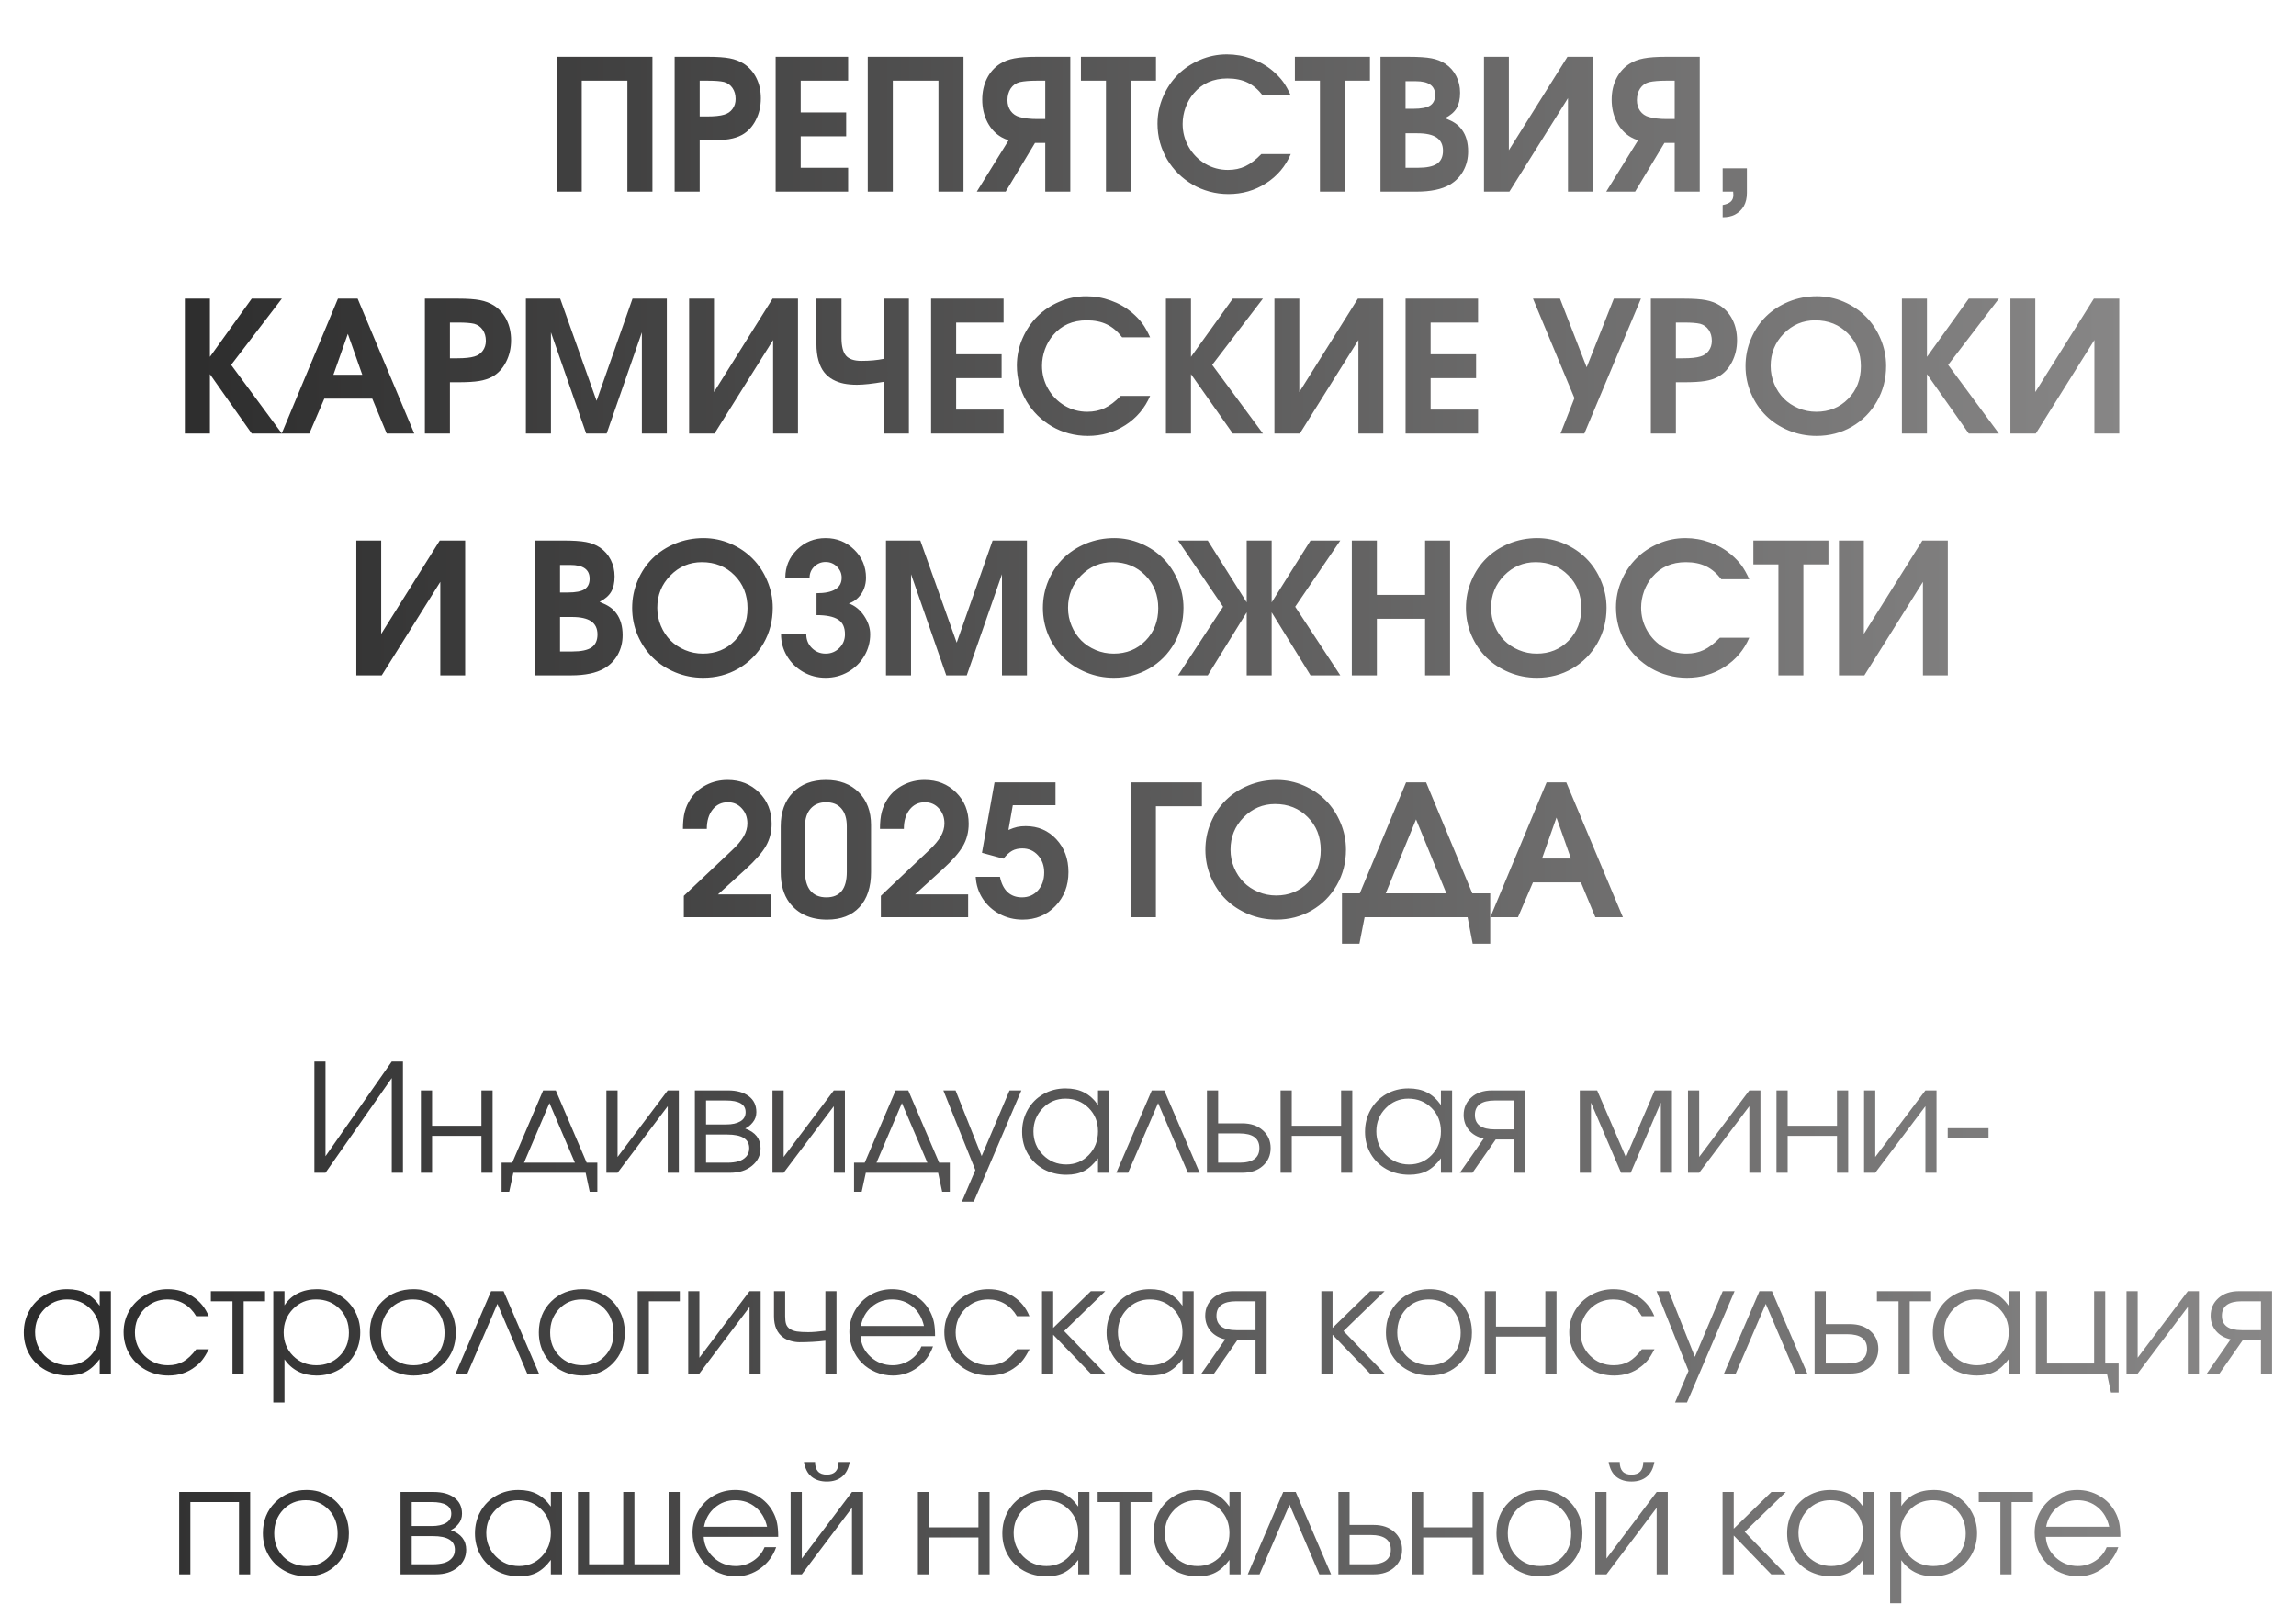
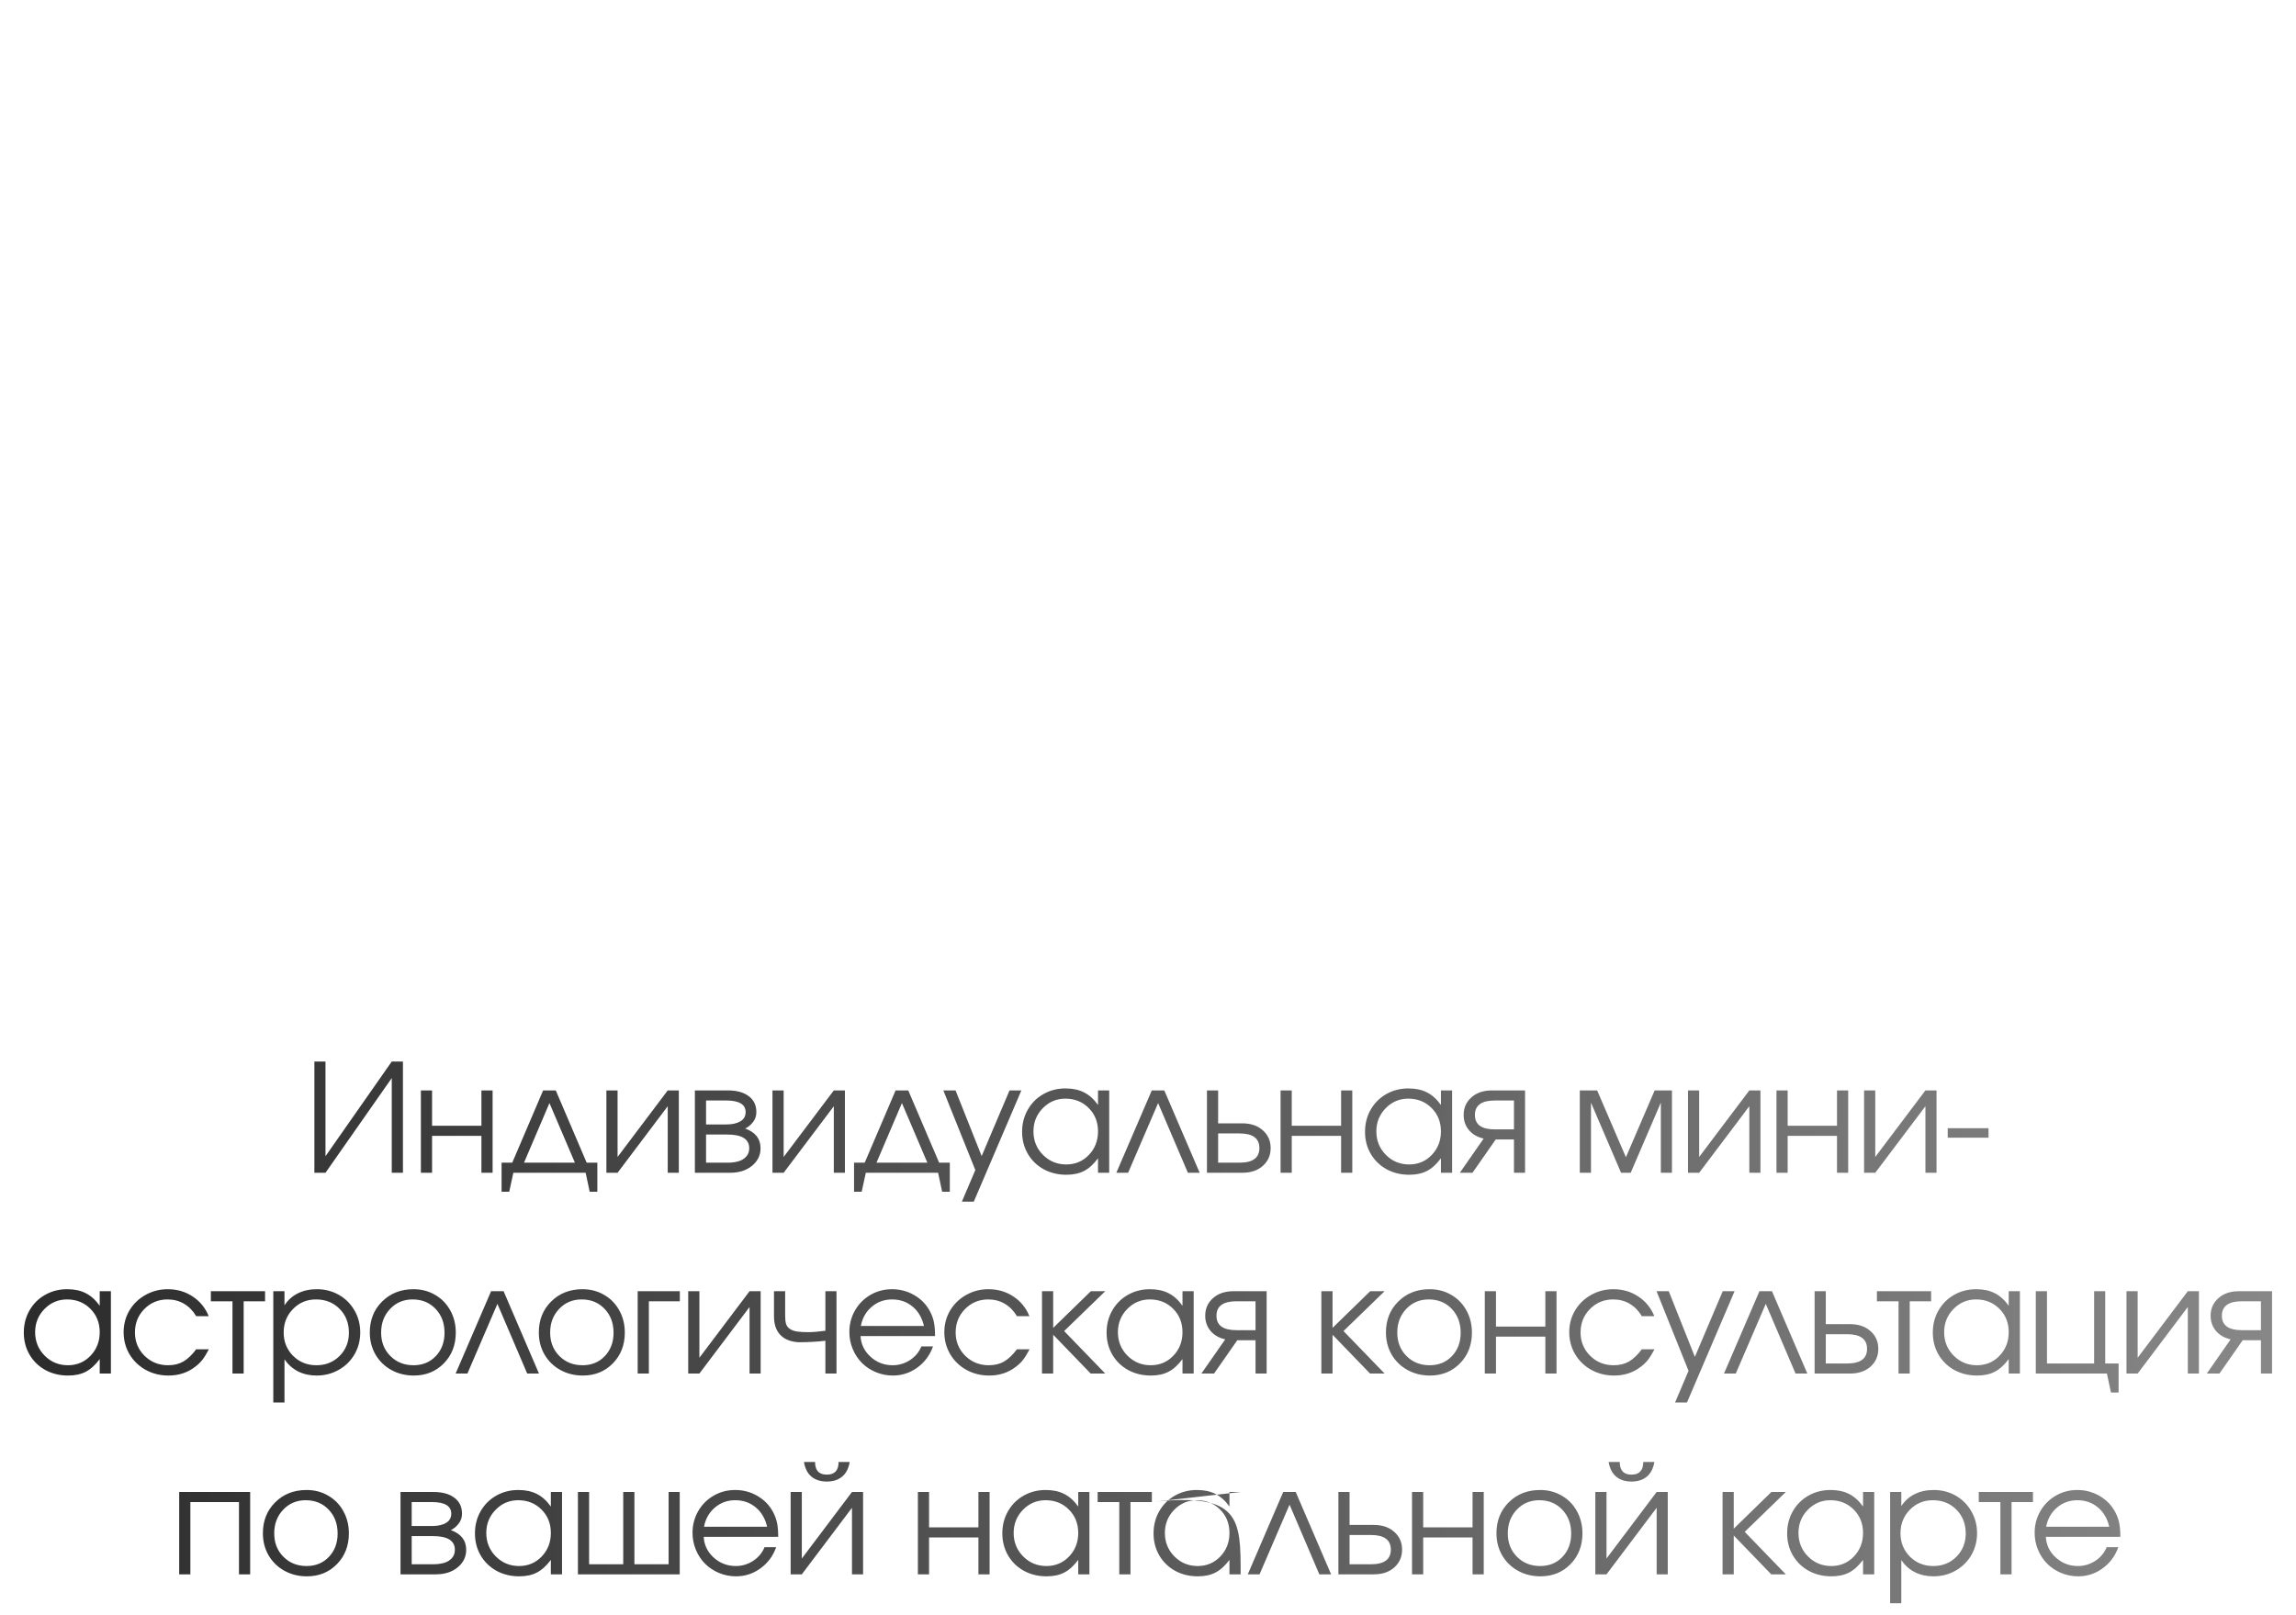
<svg xmlns="http://www.w3.org/2000/svg" width="503" height="354" viewBox="0 0 503 354" fill="none">
-   <path d="M121.956 42C121.956 42 121.956 32.15 121.956 12.449C121.956 12.449 128.948 12.449 142.933 12.449C142.933 12.449 142.933 22.299 142.933 42C142.933 42 141.103 42 137.445 42C137.445 42 137.445 33.895 137.445 17.684C137.445 17.684 134.111 17.684 127.445 17.684C127.445 17.684 127.445 25.789 127.445 42C127.445 42 125.615 42 121.956 42ZM147.797 42C147.797 42 147.797 32.15 147.797 12.449C147.797 12.449 150.238 12.449 155.121 12.449C157.139 12.449 158.721 12.56 159.867 12.781C161.026 13.003 162.048 13.393 162.934 13.953C164.132 14.734 165.056 15.783 165.707 17.098C166.358 18.413 166.684 19.897 166.684 21.551C166.684 23.309 166.312 24.904 165.57 26.336C164.841 27.768 163.839 28.842 162.562 29.559C161.755 30.001 160.798 30.314 159.691 30.496C158.585 30.678 157.035 30.77 155.043 30.77H153.285V42H147.797ZM153.285 25.516H154.887C156.553 25.516 157.803 25.385 158.637 25.125C159.418 24.904 160.03 24.487 160.473 23.875C160.928 23.263 161.156 22.534 161.156 21.688C161.156 20.75 160.928 19.949 160.473 19.285C160.017 18.621 159.392 18.178 158.598 17.957C157.816 17.775 156.658 17.684 155.121 17.684H153.285V25.516ZM169.927 42C169.927 42 169.927 32.15 169.927 12.449C169.927 12.449 175.22 12.449 185.805 12.449C185.805 12.449 185.805 14.194 185.805 17.684C185.805 17.684 182.342 17.684 175.415 17.684C175.415 17.684 175.415 20.001 175.415 24.637C175.415 24.637 178.735 24.637 185.376 24.637C185.376 24.637 185.376 26.381 185.376 29.871C185.376 29.871 182.055 29.871 175.415 29.871C175.415 29.871 175.415 32.169 175.415 36.766C175.415 36.766 178.878 36.766 185.805 36.766C185.805 36.766 185.805 38.51 185.805 42C185.805 42 180.513 42 169.927 42ZM190.103 42C190.103 42 190.103 32.15 190.103 12.449C190.103 12.449 197.095 12.449 211.08 12.449C211.08 12.449 211.08 22.299 211.08 42C211.08 42 209.25 42 205.591 42C205.591 42 205.591 33.895 205.591 17.684C205.591 17.684 202.258 17.684 195.591 17.684C195.591 17.684 195.591 25.789 195.591 42C195.591 42 193.762 42 190.103 42ZM228.991 26.082V17.684H227.077C225.553 17.684 224.323 17.788 223.385 17.996C222.552 18.217 221.894 18.686 221.413 19.402C220.944 20.119 220.709 20.971 220.709 21.961C220.709 22.846 220.944 23.628 221.413 24.305C221.894 24.969 222.539 25.412 223.346 25.633C224.349 25.932 225.67 26.082 227.311 26.082H228.991ZM234.479 42H228.991V31.316H226.745L220.319 42H213.991L220.983 30.711C220.449 30.581 219.935 30.372 219.44 30.086C218.125 29.344 217.083 28.237 216.315 26.766C215.56 25.281 215.182 23.641 215.182 21.844C215.182 20.138 215.521 18.602 216.198 17.234C216.875 15.867 217.832 14.787 219.069 13.992C219.967 13.419 221.009 13.022 222.194 12.801C223.392 12.566 225.032 12.449 227.116 12.449H234.479V42ZM242.292 42C242.292 42 242.292 33.895 242.292 17.684C242.292 17.684 240.463 17.684 236.804 17.684C236.804 17.684 236.804 15.939 236.804 12.449C236.804 12.449 242.286 12.449 253.249 12.449C253.249 12.449 253.249 14.194 253.249 17.684C253.249 17.684 251.42 17.684 247.761 17.684C247.761 17.684 247.761 25.789 247.761 42C247.761 42 245.938 42 242.292 42ZM276.336 33.758C276.336 33.758 278.484 33.758 282.781 33.758C281.622 36.453 279.812 38.589 277.352 40.164C274.904 41.74 272.163 42.527 269.129 42.527C267.71 42.527 266.323 42.345 264.969 41.98C263.628 41.616 262.391 41.102 261.258 40.438C260.125 39.773 259.077 38.973 258.113 38.035C257.163 37.085 256.355 36.05 255.691 34.93C255.027 33.797 254.507 32.566 254.129 31.238C253.764 29.897 253.582 28.523 253.582 27.117C253.582 25.06 253.986 23.094 254.793 21.219C255.6 19.344 256.681 17.729 258.035 16.375C259.389 15.021 261.004 13.94 262.879 13.133C264.754 12.325 266.72 11.922 268.777 11.922C270.639 11.922 272.43 12.234 274.148 12.859C275.88 13.471 277.436 14.357 278.816 15.516C279.754 16.323 280.509 17.117 281.082 17.898C281.655 18.68 282.221 19.689 282.781 20.926H276.648C275.646 19.624 274.533 18.68 273.309 18.094C272.085 17.495 270.613 17.195 268.895 17.195C265.809 17.195 263.354 18.276 261.531 20.438C260.776 21.31 260.177 22.345 259.734 23.543C259.305 24.741 259.09 25.945 259.09 27.156C259.09 28.966 259.533 30.646 260.418 32.195C261.303 33.745 262.508 34.975 264.031 35.887C265.555 36.785 267.215 37.234 269.012 37.234C270.431 37.234 271.701 36.967 272.82 36.434C273.953 35.9 275.125 35.008 276.336 33.758ZM289.169 42C289.169 42 289.169 33.895 289.169 17.684C289.169 17.684 287.339 17.684 283.68 17.684C283.68 17.684 283.68 15.939 283.68 12.449C283.68 12.449 289.162 12.449 300.126 12.449C300.126 12.449 300.126 14.194 300.126 17.684C300.126 17.684 298.296 17.684 294.637 17.684C294.637 17.684 294.637 25.789 294.637 42C294.637 42 292.815 42 289.169 42ZM302.431 42C302.431 42 302.431 32.15 302.431 12.449C302.431 12.449 304.463 12.449 308.525 12.449C310.778 12.449 312.47 12.56 313.603 12.781C314.749 12.99 315.771 13.393 316.67 13.992C317.685 14.682 318.473 15.581 319.033 16.688C319.593 17.781 319.873 18.992 319.873 20.32C319.873 21.713 319.619 22.84 319.111 23.699C318.616 24.546 317.776 25.275 316.591 25.887C317.581 26.29 318.336 26.674 318.857 27.039C319.391 27.404 319.866 27.872 320.283 28.445C321.181 29.669 321.63 31.251 321.63 33.191C321.63 34.754 321.279 36.173 320.576 37.449C319.873 38.725 318.883 39.734 317.607 40.477C315.849 41.492 313.421 42 310.322 42H302.431ZM307.92 36.766H310.634C312.548 36.766 313.942 36.473 314.814 35.887C315.686 35.288 316.123 34.337 316.123 33.035C316.123 31.733 315.66 30.77 314.736 30.145C313.825 29.52 312.418 29.207 310.517 29.207H307.92V36.766ZM307.92 23.836H309.677C311.344 23.836 312.548 23.602 313.291 23.133C314.033 22.651 314.404 21.876 314.404 20.809C314.404 18.803 312.991 17.801 310.166 17.801H307.92V23.836ZM343.389 12.449C343.389 12.449 345.245 12.449 348.955 12.449C348.955 12.449 348.955 22.299 348.955 42C348.955 42 347.139 42 343.506 42C343.506 42 343.506 35.171 343.506 21.512C343.506 21.512 339.229 28.341 330.674 42C330.674 42 328.819 42 325.108 42C325.108 42 325.108 32.15 325.108 12.449C325.108 12.449 326.924 12.449 330.557 12.449C330.557 12.449 330.557 19.272 330.557 32.918C330.557 32.918 334.834 26.095 343.389 12.449ZM366.886 26.082V17.684H364.972C363.448 17.684 362.218 17.788 361.28 17.996C360.447 18.217 359.79 18.686 359.308 19.402C358.839 20.119 358.605 20.971 358.605 21.961C358.605 22.846 358.839 23.628 359.308 24.305C359.79 24.969 360.434 25.412 361.241 25.633C362.244 25.932 363.566 26.082 365.206 26.082H366.886ZM372.374 42H366.886V31.316H364.64L358.214 42H351.886L358.878 30.711C358.344 30.581 357.83 30.372 357.335 30.086C356.02 29.344 354.978 28.237 354.21 26.766C353.455 25.281 353.077 23.641 353.077 21.844C353.077 20.138 353.416 18.602 354.093 17.234C354.77 15.867 355.727 14.787 356.964 13.992C357.862 13.419 358.904 13.022 360.089 12.801C361.287 12.566 362.928 12.449 365.011 12.449H372.374V42ZM377.395 42C377.395 42 377.395 40.294 377.395 36.883C377.395 36.883 379.165 36.883 382.707 36.883C382.707 36.883 382.707 38.68 382.707 42.273C382.707 44.513 381.828 46.102 380.07 47.039C379.328 47.417 378.436 47.605 377.395 47.605C377.395 47.605 377.395 46.714 377.395 44.93C378.228 44.773 378.827 44.52 379.191 44.168C379.556 43.829 379.738 43.348 379.738 42.723C379.738 42.423 379.725 42.182 379.699 42H377.395ZM40.499 95C40.499 95 40.499 85.15 40.499 65.449C40.499 65.449 42.329 65.449 45.987 65.449C45.987 65.449 45.987 69.701 45.987 78.203C45.987 78.203 49.041 73.952 55.148 65.449C55.148 65.449 57.348 65.449 61.749 65.449C61.749 65.449 58.045 70.287 50.636 79.961C50.636 79.961 54.34 84.974 61.749 95C61.749 95 59.549 95 55.148 95C55.148 95 52.094 90.664 45.987 81.992C45.987 81.992 45.987 86.328 45.987 95C45.987 95 44.158 95 40.499 95ZM61.711 95C61.711 95 65.819 85.15 74.035 65.449C74.035 65.449 75.474 65.449 78.352 65.449C78.352 65.449 82.486 75.299 90.754 95C90.754 95 88.742 95 84.719 95C84.719 95 83.664 92.454 81.555 87.363C81.555 87.363 78.052 87.363 71.047 87.363C71.047 87.363 69.953 89.909 67.766 95C67.766 95 65.747 95 61.711 95ZM73.039 82.129C73.039 82.129 75.148 82.129 79.367 82.129C79.367 82.129 78.312 79.141 76.203 73.164C76.203 73.164 75.148 76.152 73.039 82.129ZM93.079 95C93.079 95 93.079 85.15 93.079 65.449C93.079 65.449 95.52 65.449 100.403 65.449C102.421 65.449 104.003 65.56 105.149 65.781C106.308 66.003 107.33 66.393 108.216 66.953C109.414 67.734 110.338 68.783 110.989 70.098C111.64 71.413 111.966 72.897 111.966 74.551C111.966 76.309 111.595 77.904 110.852 79.336C110.123 80.768 109.121 81.842 107.845 82.559C107.037 83.001 106.08 83.314 104.973 83.496C103.867 83.678 102.317 83.769 100.325 83.769H98.567V95H93.079ZM98.567 78.516H100.169C101.835 78.516 103.085 78.385 103.919 78.125C104.7 77.904 105.312 77.487 105.755 76.875C106.21 76.263 106.438 75.534 106.438 74.688C106.438 73.75 106.21 72.949 105.755 72.285C105.299 71.621 104.674 71.178 103.88 70.957C103.098 70.775 101.94 70.684 100.403 70.684H98.567V78.516ZM115.209 95C115.209 95 115.209 85.15 115.209 65.449C115.209 65.449 117.715 65.449 122.728 65.449C122.728 65.449 125.384 72.91 130.697 87.832C130.697 87.832 133.321 80.371 138.568 65.449C138.568 65.449 141.074 65.449 146.088 65.449C146.088 65.449 146.088 75.299 146.088 95C146.088 95 144.265 95 140.619 95C140.619 95 140.619 87.611 140.619 72.832C140.619 72.832 138.047 80.221 132.904 95C132.904 95 131.407 95 128.412 95C128.412 95 125.84 87.611 120.697 72.832C120.697 72.832 120.697 80.221 120.697 95C120.697 95 118.867 95 115.209 95ZM169.252 65.449C169.252 65.449 171.108 65.449 174.819 65.449C174.819 65.449 174.819 75.299 174.819 95C174.819 95 173.002 95 169.37 95C169.37 95 169.37 88.171 169.37 74.512C169.37 74.512 165.092 81.341 156.538 95C156.538 95 154.682 95 150.971 95C150.971 95 150.971 85.15 150.971 65.449C150.971 65.449 152.788 65.449 156.42 65.449C156.42 65.449 156.42 72.272 156.42 85.918C156.42 85.918 160.698 79.095 169.252 65.449ZM178.863 65.449H184.351V74.004C184.351 75.84 184.676 77.148 185.327 77.93C185.991 78.698 187.118 79.082 188.706 79.082C190.568 79.082 192.209 78.932 193.628 78.633V65.449H199.116V95H193.628V83.672C191.141 84.102 189.182 84.316 187.749 84.316C186.695 84.316 185.738 84.232 184.878 84.062C184.032 83.893 183.224 83.6 182.456 83.184C181.701 82.767 181.063 82.227 180.542 81.562C180.021 80.898 179.611 80.046 179.312 79.004C179.012 77.962 178.863 76.758 178.863 75.391V65.449ZM203.98 95C203.98 95 203.98 85.15 203.98 65.449C203.98 65.449 209.273 65.449 219.859 65.449C219.859 65.449 219.859 67.194 219.859 70.684C219.859 70.684 216.396 70.684 209.469 70.684C209.469 70.684 209.469 73.001 209.469 77.637C209.469 77.637 212.789 77.637 219.43 77.637C219.43 77.637 219.43 79.382 219.43 82.871C219.43 82.871 216.109 82.871 209.469 82.871C209.469 82.871 209.469 85.169 209.469 89.766C209.469 89.766 212.932 89.766 219.859 89.766C219.859 89.766 219.859 91.51 219.859 95C219.859 95 214.566 95 203.98 95ZM245.524 86.758C245.524 86.758 247.673 86.758 251.97 86.758C250.811 89.453 249.001 91.588 246.54 93.164C244.092 94.74 241.351 95.527 238.317 95.527C236.898 95.527 235.511 95.345 234.157 94.981C232.816 94.616 231.579 94.102 230.446 93.438C229.313 92.773 228.265 91.973 227.302 91.035C226.351 90.085 225.544 89.049 224.88 87.93C224.216 86.797 223.695 85.566 223.317 84.238C222.953 82.897 222.77 81.523 222.77 80.117C222.77 78.06 223.174 76.094 223.981 74.219C224.789 72.344 225.869 70.729 227.223 69.375C228.578 68.021 230.192 66.94 232.067 66.133C233.942 65.326 235.908 64.922 237.966 64.922C239.828 64.922 241.618 65.234 243.337 65.859C245.068 66.471 246.624 67.357 248.005 68.516C248.942 69.323 249.697 70.117 250.27 70.898C250.843 71.68 251.41 72.689 251.97 73.926H245.837C244.834 72.624 243.721 71.68 242.497 71.094C241.273 70.495 239.802 70.195 238.083 70.195C234.997 70.195 232.542 71.276 230.72 73.438C229.964 74.31 229.365 75.345 228.923 76.543C228.493 77.741 228.278 78.945 228.278 80.156C228.278 81.966 228.721 83.646 229.606 85.195C230.492 86.745 231.696 87.975 233.22 88.887C234.743 89.785 236.403 90.234 238.2 90.234C239.619 90.234 240.889 89.967 242.009 89.434C243.141 88.9 244.313 88.008 245.524 86.758ZM255.427 95C255.427 95 255.427 85.15 255.427 65.449C255.427 65.449 257.257 65.449 260.916 65.449C260.916 65.449 260.916 69.701 260.916 78.203C260.916 78.203 263.969 73.952 270.076 65.449C270.076 65.449 272.276 65.449 276.677 65.449C276.677 65.449 272.973 70.287 265.564 79.961C265.564 79.961 269.268 84.974 276.677 95C276.677 95 274.477 95 270.076 95C270.076 95 267.022 90.664 260.916 81.992C260.916 81.992 260.916 86.328 260.916 95C260.916 95 259.086 95 255.427 95ZM297.479 65.449C297.479 65.449 299.334 65.449 303.045 65.449C303.045 65.449 303.045 75.299 303.045 95C303.045 95 301.229 95 297.596 95C297.596 95 297.596 88.171 297.596 74.512C297.596 74.512 293.319 81.341 284.764 95C284.764 95 282.909 95 279.198 95C279.198 95 279.198 85.15 279.198 65.449C279.198 65.449 281.014 65.449 284.647 65.449C284.647 65.449 284.647 72.272 284.647 85.918C284.647 85.918 288.924 79.095 297.479 65.449ZM307.929 95C307.929 95 307.929 85.15 307.929 65.449C307.929 65.449 313.222 65.449 323.808 65.449C323.808 65.449 323.808 67.194 323.808 70.684C323.808 70.684 320.344 70.684 313.417 70.684C313.417 70.684 313.417 73.001 313.417 77.637C313.417 77.637 316.737 77.637 323.378 77.637C323.378 77.637 323.378 79.382 323.378 82.871C323.378 82.871 320.058 82.871 313.417 82.871C313.417 82.871 313.417 85.169 313.417 89.766C313.417 89.766 316.881 89.766 323.808 89.766C323.808 89.766 323.808 91.51 323.808 95C323.808 95 318.515 95 307.929 95ZM347.091 95C347.091 95 345.352 95 341.876 95C341.876 95 342.891 92.415 344.923 87.246C344.923 87.246 341.895 79.981 335.841 65.449C335.841 65.449 337.813 65.449 341.759 65.449C341.759 65.449 343.705 70.462 347.598 80.488C347.598 80.488 349.584 75.475 353.555 65.449C353.555 65.449 355.535 65.449 359.493 65.449C359.493 65.449 355.359 75.299 347.091 95ZM361.662 95C361.662 95 361.662 85.15 361.662 65.449C361.662 65.449 364.103 65.449 368.986 65.449C371.004 65.449 372.586 65.56 373.732 65.781C374.891 66.003 375.913 66.393 376.798 66.953C377.996 67.734 378.921 68.783 379.572 70.098C380.223 71.413 380.548 72.897 380.548 74.551C380.548 76.309 380.177 77.904 379.435 79.336C378.706 80.768 377.703 81.842 376.427 82.559C375.62 83.001 374.663 83.314 373.556 83.496C372.45 83.678 370.9 83.769 368.908 83.769H367.15V95H361.662ZM367.15 78.516H368.752C370.418 78.516 371.668 78.385 372.502 78.125C373.283 77.904 373.895 77.487 374.338 76.875C374.793 76.263 375.021 75.534 375.021 74.688C375.021 73.75 374.793 72.949 374.338 72.285C373.882 71.621 373.257 71.178 372.463 70.957C371.681 70.775 370.522 70.684 368.986 70.684H367.15V78.516ZM398.03 64.922C400.087 64.922 402.053 65.326 403.928 66.133C405.803 66.94 407.418 68.027 408.772 69.394C410.126 70.749 411.2 72.37 411.995 74.258C412.802 76.146 413.205 78.125 413.205 80.195C413.205 83.034 412.535 85.625 411.194 87.969C409.853 90.312 408.017 92.162 405.686 93.516C403.355 94.857 400.777 95.527 397.952 95.527C395.816 95.527 393.785 95.13 391.858 94.336C389.944 93.542 388.297 92.467 386.916 91.113C385.536 89.746 384.436 88.118 383.616 86.231C382.808 84.329 382.405 82.331 382.405 80.234C382.405 78.112 382.808 76.107 383.616 74.219C384.423 72.318 385.517 70.69 386.897 69.336C388.277 67.982 389.931 66.908 391.858 66.113C393.798 65.319 395.855 64.922 398.03 64.922ZM397.678 70.195C394.983 70.195 392.678 71.172 390.764 73.125C388.863 75.065 387.912 77.422 387.912 80.195C387.912 81.588 388.173 82.904 388.694 84.141C389.215 85.378 389.918 86.445 390.803 87.344C391.689 88.229 392.75 88.932 393.987 89.453C395.224 89.974 396.532 90.234 397.912 90.234C400.712 90.234 403.036 89.29 404.885 87.402C406.747 85.514 407.678 83.138 407.678 80.273C407.678 77.37 406.728 74.967 404.827 73.066C402.939 71.152 400.556 70.195 397.678 70.195ZM416.663 95C416.663 95 416.663 85.15 416.663 65.449C416.663 65.449 418.493 65.449 422.152 65.449C422.152 65.449 422.152 69.701 422.152 78.203C422.152 78.203 425.205 73.952 431.312 65.449C431.312 65.449 433.512 65.449 437.913 65.449C437.913 65.449 434.209 70.287 426.8 79.961C426.8 79.961 430.504 84.974 437.913 95C437.913 95 435.713 95 431.312 95C431.312 95 428.258 90.664 422.152 81.992C422.152 81.992 422.152 86.328 422.152 95C422.152 95 420.322 95 416.663 95ZM458.715 65.449C458.715 65.449 460.57 65.449 464.281 65.449C464.281 65.449 464.281 75.299 464.281 95C464.281 95 462.465 95 458.832 95C458.832 95 458.832 88.171 458.832 74.512C458.832 74.512 454.555 81.341 446 95C446 95 444.145 95 440.434 95C440.434 95 440.434 85.15 440.434 65.449C440.434 65.449 442.25 65.449 445.883 65.449C445.883 65.449 445.883 72.272 445.883 85.918C445.883 85.918 450.16 79.095 458.715 65.449ZM96.341 118.449C96.341 118.449 98.196 118.449 101.907 118.449C101.907 118.449 101.907 128.299 101.907 148C101.907 148 100.091 148 96.458 148C96.458 148 96.458 141.171 96.458 127.512C96.458 127.512 92.18 134.341 83.626 148C83.626 148 81.77 148 78.059 148C78.059 148 78.059 138.15 78.059 118.449C78.059 118.449 79.876 118.449 83.509 118.449C83.509 118.449 83.509 125.272 83.509 138.918C83.509 138.918 87.786 132.095 96.341 118.449ZM117.202 148C117.202 148 117.202 138.15 117.202 118.449C117.202 118.449 119.233 118.449 123.295 118.449C125.548 118.449 127.241 118.56 128.373 118.781C129.519 118.99 130.541 119.393 131.44 119.992C132.455 120.682 133.243 121.581 133.803 122.688C134.363 123.781 134.643 124.992 134.643 126.32C134.643 127.714 134.389 128.84 133.881 129.699C133.386 130.546 132.547 131.275 131.362 131.887C132.351 132.29 133.107 132.674 133.627 133.039C134.161 133.404 134.636 133.872 135.053 134.445C135.952 135.669 136.401 137.251 136.401 139.191C136.401 140.754 136.049 142.173 135.346 143.449C134.643 144.725 133.653 145.734 132.377 146.477C130.62 147.492 128.191 148 125.092 148H117.202ZM122.69 142.766H125.405C127.319 142.766 128.712 142.473 129.584 141.887C130.457 141.288 130.893 140.337 130.893 139.035C130.893 137.733 130.431 136.77 129.506 136.145C128.595 135.52 127.189 135.207 125.287 135.207H122.69V142.766ZM122.69 129.836H124.448C126.114 129.836 127.319 129.602 128.061 129.133C128.803 128.651 129.174 127.876 129.174 126.809C129.174 124.803 127.761 123.801 124.936 123.801H122.69V129.836ZM154.116 117.922C156.174 117.922 158.14 118.326 160.015 119.133C161.89 119.94 163.504 121.027 164.859 122.395C166.213 123.749 167.287 125.37 168.081 127.258C168.889 129.146 169.292 131.125 169.292 133.195C169.292 136.034 168.622 138.625 167.28 140.969C165.939 143.312 164.103 145.161 161.773 146.516C159.442 147.857 156.864 148.527 154.038 148.527C151.903 148.527 149.872 148.13 147.945 147.336C146.03 146.542 144.383 145.467 143.003 144.113C141.623 142.746 140.523 141.118 139.702 139.23C138.895 137.329 138.491 135.331 138.491 133.234C138.491 131.112 138.895 129.107 139.702 127.219C140.51 125.318 141.603 123.69 142.984 122.336C144.364 120.982 146.017 119.908 147.945 119.113C149.885 118.319 151.942 117.922 154.116 117.922ZM153.765 123.195C151.07 123.195 148.765 124.172 146.851 126.125C144.95 128.065 143.999 130.422 143.999 133.195C143.999 134.589 144.26 135.904 144.78 137.141C145.301 138.378 146.004 139.445 146.89 140.344C147.775 141.229 148.836 141.932 150.073 142.453C151.31 142.974 152.619 143.234 153.999 143.234C156.799 143.234 159.123 142.29 160.972 140.402C162.834 138.514 163.765 136.138 163.765 133.273C163.765 130.37 162.814 127.967 160.913 126.066C159.025 124.152 156.642 123.195 153.765 123.195ZM178.883 134.797C178.883 134.797 178.883 133.195 178.883 129.992C182.555 129.992 184.391 128.859 184.391 126.594C184.391 125.656 184.046 124.849 183.355 124.172C182.678 123.495 181.852 123.156 180.875 123.156C179.898 123.156 179.065 123.495 178.375 124.172C177.698 124.849 177.359 125.656 177.359 126.594H172.047C172.047 124.185 172.9 122.141 174.605 120.461C176.324 118.768 178.414 117.922 180.875 117.922C183.336 117.922 185.426 118.768 187.145 120.461C188.863 122.141 189.723 124.185 189.723 126.594C189.723 127.414 189.586 128.195 189.312 128.938C189.039 129.68 188.609 130.35 188.023 130.949C187.451 131.548 186.76 131.978 185.953 132.238C187.281 132.707 188.395 133.605 189.293 134.934C190.191 136.262 190.641 137.616 190.641 138.996C190.641 140.715 190.204 142.31 189.332 143.781C188.46 145.24 187.275 146.398 185.777 147.258C184.28 148.104 182.646 148.527 180.875 148.527C179.104 148.527 177.47 148.104 175.973 147.258C174.475 146.398 173.29 145.24 172.418 143.781C171.546 142.31 171.109 140.715 171.109 138.996H176.637C176.637 140.181 177.047 141.184 177.867 142.004C178.688 142.824 179.69 143.234 180.875 143.234C182.06 143.234 183.062 142.824 183.883 142.004C184.703 141.184 185.113 140.181 185.113 138.996C185.113 137.46 184.605 136.379 183.59 135.754C182.587 135.116 181.018 134.797 178.883 134.797ZM194.098 148C194.098 148 194.098 138.15 194.098 118.449C194.098 118.449 196.605 118.449 201.618 118.449C201.618 118.449 204.274 125.91 209.587 140.832C209.587 140.832 212.21 133.371 217.458 118.449C217.458 118.449 219.964 118.449 224.977 118.449C224.977 118.449 224.977 128.299 224.977 148C224.977 148 223.154 148 219.509 148C219.509 148 219.509 140.611 219.509 125.832C219.509 125.832 216.937 133.221 211.794 148C211.794 148 210.296 148 207.302 148C207.302 148 204.73 140.611 199.587 125.832C199.587 125.832 199.587 133.221 199.587 148C199.587 148 197.757 148 194.098 148ZM244.099 117.922C246.157 117.922 248.123 118.326 249.998 119.133C251.873 119.94 253.487 121.027 254.841 122.395C256.196 123.749 257.27 125.37 258.064 127.258C258.871 129.146 259.275 131.125 259.275 133.195C259.275 136.034 258.604 138.625 257.263 140.969C255.922 143.312 254.086 145.161 251.755 146.516C249.425 147.857 246.847 148.527 244.021 148.527C241.886 148.527 239.854 148.13 237.927 147.336C236.013 146.542 234.366 145.467 232.986 144.113C231.606 142.746 230.505 141.118 229.685 139.23C228.878 137.329 228.474 135.331 228.474 133.234C228.474 131.112 228.878 129.107 229.685 127.219C230.492 125.318 231.586 123.69 232.966 122.336C234.347 120.982 236 119.908 237.927 119.113C239.867 118.319 241.925 117.922 244.099 117.922ZM243.748 123.195C241.052 123.195 238.748 124.172 236.834 126.125C234.933 128.065 233.982 130.422 233.982 133.195C233.982 134.589 234.242 135.904 234.763 137.141C235.284 138.378 235.987 139.445 236.873 140.344C237.758 141.229 238.819 141.932 240.056 142.453C241.293 142.974 242.602 143.234 243.982 143.234C246.782 143.234 249.106 142.29 250.955 140.402C252.817 138.514 253.748 136.138 253.748 133.273C253.748 130.37 252.797 127.967 250.896 126.066C249.008 124.152 246.625 123.195 243.748 123.195ZM278.592 132.004C278.592 132.004 281.431 127.486 287.108 118.449C287.108 118.449 289.282 118.449 293.631 118.449C293.631 118.449 290.337 123.286 283.748 132.961C283.748 132.961 287.043 137.974 293.631 148C293.631 148 291.457 148 287.108 148C287.108 148 284.269 143.397 278.592 134.191C278.592 134.191 278.592 138.794 278.592 148C278.592 148 276.769 148 273.123 148C273.123 148 273.123 143.397 273.123 134.191C273.123 134.191 270.278 138.794 264.588 148C264.588 148 262.42 148 258.084 148C258.084 148 261.372 142.987 267.948 132.961C267.948 132.961 264.66 128.124 258.084 118.449C258.084 118.449 260.252 118.449 264.588 118.449C264.588 118.449 267.433 122.967 273.123 132.004C273.123 132.004 273.123 127.486 273.123 118.449C273.123 118.449 274.946 118.449 278.592 118.449C278.592 118.449 278.592 122.967 278.592 132.004ZM296.152 148C296.152 148 296.152 138.15 296.152 118.449C296.152 118.449 297.981 118.449 301.64 118.449C301.64 118.449 301.64 122.421 301.64 130.363C301.64 130.363 305.162 130.363 312.206 130.363C312.206 130.363 312.206 126.392 312.206 118.449C312.206 118.449 314.029 118.449 317.675 118.449C317.675 118.449 317.675 128.299 317.675 148C317.675 148 315.852 148 312.206 148C312.206 148 312.206 143.866 312.206 135.598C312.206 135.598 308.684 135.598 301.64 135.598C301.64 135.598 301.64 139.732 301.64 148C301.64 148 299.81 148 296.152 148ZM336.777 117.922C338.835 117.922 340.801 118.326 342.676 119.133C344.551 119.94 346.165 121.027 347.52 122.395C348.874 123.749 349.948 125.37 350.742 127.258C351.549 129.146 351.953 131.125 351.953 133.195C351.953 136.034 351.283 138.625 349.941 140.969C348.6 143.312 346.764 145.161 344.434 146.516C342.103 147.857 339.525 148.527 336.699 148.527C334.564 148.527 332.533 148.13 330.605 147.336C328.691 146.542 327.044 145.467 325.664 144.113C324.284 142.746 323.184 141.118 322.363 139.23C321.556 137.329 321.152 135.331 321.152 133.234C321.152 131.112 321.556 129.107 322.363 127.219C323.171 125.318 324.264 123.69 325.645 122.336C327.025 120.982 328.678 119.908 330.605 119.113C332.546 118.319 334.603 117.922 336.777 117.922ZM336.426 123.195C333.73 123.195 331.426 124.172 329.512 126.125C327.611 128.065 326.66 130.422 326.66 133.195C326.66 134.589 326.921 135.904 327.441 137.141C327.962 138.378 328.665 139.445 329.551 140.344C330.436 141.229 331.497 141.932 332.734 142.453C333.971 142.974 335.28 143.234 336.66 143.234C339.46 143.234 341.784 142.29 343.633 140.402C345.495 138.514 346.426 136.138 346.426 133.273C346.426 130.37 345.475 127.967 343.574 126.066C341.686 124.152 339.303 123.195 336.426 123.195ZM376.778 139.758C376.778 139.758 378.927 139.758 383.223 139.758C382.065 142.453 380.255 144.589 377.794 146.164C375.346 147.74 372.605 148.527 369.571 148.527C368.152 148.527 366.765 148.345 365.411 147.98C364.07 147.616 362.833 147.102 361.7 146.438C360.567 145.773 359.519 144.973 358.555 144.035C357.605 143.085 356.798 142.049 356.134 140.93C355.47 139.797 354.949 138.566 354.571 137.238C354.207 135.897 354.024 134.523 354.024 133.117C354.024 131.06 354.428 129.094 355.235 127.219C356.042 125.344 357.123 123.729 358.477 122.375C359.832 121.021 361.446 119.94 363.321 119.133C365.196 118.326 367.162 117.922 369.22 117.922C371.082 117.922 372.872 118.234 374.591 118.859C376.322 119.471 377.878 120.357 379.259 121.516C380.196 122.323 380.951 123.117 381.524 123.898C382.097 124.68 382.664 125.689 383.223 126.926H377.091C376.088 125.624 374.975 124.68 373.751 124.094C372.527 123.495 371.055 123.195 369.337 123.195C366.251 123.195 363.796 124.276 361.973 126.438C361.218 127.31 360.619 128.345 360.177 129.543C359.747 130.741 359.532 131.945 359.532 133.156C359.532 134.966 359.975 136.646 360.86 138.195C361.746 139.745 362.95 140.975 364.473 141.887C365.997 142.785 367.657 143.234 369.454 143.234C370.873 143.234 372.143 142.967 373.263 142.434C374.395 141.9 375.567 141.008 376.778 139.758ZM389.611 148C389.611 148 389.611 139.895 389.611 123.684C389.611 123.684 387.782 123.684 384.123 123.684C384.123 123.684 384.123 121.939 384.123 118.449C384.123 118.449 389.604 118.449 400.568 118.449C400.568 118.449 400.568 120.194 400.568 123.684C400.568 123.684 398.739 123.684 395.08 123.684C395.08 123.684 395.08 131.789 395.08 148C395.08 148 393.257 148 389.611 148ZM421.155 118.449C421.155 118.449 423.01 118.449 426.721 118.449C426.721 118.449 426.721 128.299 426.721 148C426.721 148 424.905 148 421.272 148C421.272 148 421.272 141.171 421.272 127.512C421.272 127.512 416.995 134.341 408.44 148C408.44 148 406.584 148 402.873 148C402.873 148 402.873 138.15 402.873 118.449C402.873 118.449 404.69 118.449 408.323 118.449C408.323 118.449 408.323 125.272 408.323 138.918C408.323 138.918 412.6 132.095 421.155 118.449ZM149.809 201C149.809 201 149.809 199.438 149.809 196.312C149.809 196.312 153.318 192.992 160.337 186.352C161.548 185.219 162.414 184.19 162.934 183.266C163.468 182.341 163.735 181.397 163.735 180.434C163.735 179.118 163.325 178.018 162.505 177.133C161.697 176.247 160.682 175.805 159.458 175.805C158.078 175.805 156.964 176.339 156.118 177.406C155.272 178.474 154.848 179.887 154.848 181.645H149.614C149.614 180.173 149.744 178.936 150.005 177.934C150.265 176.918 150.695 175.954 151.294 175.043C152.153 173.754 153.299 172.745 154.731 172.016C156.164 171.286 157.72 170.922 159.399 170.922C162.16 170.922 164.458 171.833 166.294 173.656C168.13 175.479 169.048 177.764 169.048 180.512C169.048 182.322 168.631 183.949 167.798 185.395C166.977 186.84 165.486 188.546 163.325 190.512L157.29 196H168.93V201H149.809ZM190.826 180.805C190.826 180.805 190.826 184.242 190.826 191.117C190.826 194.398 189.979 196.957 188.287 198.793C186.594 200.616 184.231 201.527 181.197 201.527C177.564 201.527 174.804 200.271 172.916 197.758C171.666 196.065 171.041 193.852 171.041 191.117V181.078C171.041 177.966 171.933 175.499 173.716 173.676C175.5 171.84 177.909 170.922 180.943 170.922C183.938 170.922 186.334 171.82 188.13 173.617C189.927 175.414 190.826 177.81 190.826 180.805ZM176.353 181.078V190.961C176.353 192.797 176.75 194.203 177.545 195.18C178.352 196.156 179.517 196.645 181.041 196.645C184.022 196.645 185.513 194.789 185.513 191.078V181.078C185.513 179.385 185.116 178.083 184.322 177.172C183.541 176.26 182.427 175.805 180.982 175.805C179.55 175.805 178.417 176.273 177.584 177.211C176.763 178.148 176.353 179.438 176.353 181.078ZM192.975 201C192.975 201 192.975 199.438 192.975 196.312C192.975 196.312 196.484 192.992 203.502 186.352C204.713 185.219 205.579 184.19 206.1 183.266C206.634 182.341 206.901 181.397 206.901 180.434C206.901 179.118 206.491 178.018 205.67 177.133C204.863 176.247 203.847 175.805 202.623 175.805C201.243 175.805 200.13 176.339 199.284 177.406C198.437 178.474 198.014 179.887 198.014 181.645H192.78C192.78 180.173 192.91 178.936 193.17 177.934C193.431 176.918 193.86 175.954 194.459 175.043C195.319 173.754 196.465 172.745 197.897 172.016C199.329 171.286 200.885 170.922 202.565 170.922C205.325 170.922 207.623 171.833 209.459 173.656C211.295 175.479 212.213 177.764 212.213 180.512C212.213 182.322 211.797 183.949 210.963 185.395C210.143 186.84 208.652 188.546 206.491 190.512L200.455 196H212.096V201H192.975ZM215.124 186.879C215.124 186.879 216.042 181.736 217.878 171.449C217.878 171.449 222.331 171.449 231.237 171.449C231.237 171.449 231.237 173.116 231.237 176.449C231.237 176.449 228.119 176.449 221.882 176.449C221.882 176.449 221.563 178.259 220.925 181.879C221.68 181.553 222.325 181.332 222.859 181.215C223.405 181.098 224.024 181.039 224.714 181.039C227.409 181.039 229.642 181.996 231.413 183.91C233.184 185.811 234.07 188.214 234.07 191.117C234.07 194.099 233.112 196.579 231.198 198.559C229.297 200.538 226.908 201.527 224.03 201.527C222.208 201.527 220.528 201.117 218.991 200.297C217.455 199.477 216.218 198.35 215.28 196.918C214.356 195.486 213.848 193.897 213.757 192.152H219.07C219.356 193.598 219.909 194.711 220.73 195.492C221.55 196.26 222.598 196.645 223.874 196.645C225.306 196.645 226.478 196.137 227.39 195.121C228.301 194.105 228.757 192.797 228.757 191.195C228.757 189.685 228.301 188.428 227.39 187.426C226.478 186.423 225.333 185.922 223.952 185.922C223.106 185.922 222.37 186.091 221.745 186.43C221.133 186.768 220.495 187.348 219.831 188.168L215.124 186.879ZM263.309 176.684C263.309 176.684 259.95 176.684 253.231 176.684C253.231 176.684 253.231 184.789 253.231 201C253.231 201 251.402 201 247.743 201C247.743 201 247.743 191.15 247.743 171.449C247.743 171.449 252.932 171.449 263.309 171.449C263.309 171.449 263.309 173.194 263.309 176.684ZM279.697 170.922C281.754 170.922 283.72 171.326 285.595 172.133C287.47 172.94 289.085 174.027 290.439 175.395C291.793 176.749 292.867 178.37 293.662 180.258C294.469 182.146 294.873 184.125 294.873 186.195C294.873 189.034 294.202 191.625 292.861 193.969C291.52 196.312 289.684 198.161 287.353 199.516C285.022 200.857 282.444 201.527 279.619 201.527C277.483 201.527 275.452 201.13 273.525 200.336C271.611 199.542 269.964 198.467 268.584 197.113C267.203 195.746 266.103 194.118 265.283 192.23C264.476 190.329 264.072 188.331 264.072 186.234C264.072 184.112 264.476 182.107 265.283 180.219C266.09 178.318 267.184 176.69 268.564 175.336C269.944 173.982 271.598 172.908 273.525 172.113C275.465 171.319 277.522 170.922 279.697 170.922ZM279.345 176.195C276.65 176.195 274.345 177.172 272.431 179.125C270.53 181.065 269.58 183.422 269.58 186.195C269.58 187.589 269.84 188.904 270.361 190.141C270.882 191.378 271.585 192.445 272.47 193.344C273.356 194.229 274.417 194.932 275.654 195.453C276.891 195.974 278.199 196.234 279.58 196.234C282.379 196.234 284.703 195.29 286.552 193.402C288.414 191.514 289.345 189.138 289.345 186.273C289.345 183.37 288.395 180.967 286.494 179.066C284.606 177.152 282.223 176.195 279.345 176.195ZM326.475 206.801C326.475 206.801 325.192 206.801 322.627 206.801C322.627 206.801 322.256 204.867 321.514 201C321.514 201 313.995 201 298.955 201C298.955 201 298.578 202.934 297.823 206.801C297.823 206.801 296.547 206.801 293.995 206.801C293.995 206.801 293.995 203.122 293.995 195.766C293.995 195.766 295.297 195.766 297.901 195.766C297.901 195.766 301.28 187.66 308.037 171.449C308.037 171.449 309.502 171.449 312.432 171.449C312.432 171.449 315.804 179.555 322.549 195.766C322.549 195.766 323.858 195.766 326.475 195.766C326.475 195.766 326.475 199.444 326.475 206.801ZM303.584 195.766C303.584 195.766 308.011 195.766 316.866 195.766C316.866 195.766 314.652 190.362 310.225 179.555C310.225 179.555 308.011 184.958 303.584 195.766ZM326.495 201C326.495 201 330.603 191.15 338.82 171.449C338.82 171.449 340.258 171.449 343.136 171.449C343.136 171.449 347.27 181.299 355.538 201C355.538 201 353.527 201 349.503 201C349.503 201 348.448 198.454 346.339 193.363C346.339 193.363 342.836 193.363 335.831 193.363C335.831 193.363 334.737 195.909 332.55 201C332.55 201 330.532 201 326.495 201ZM337.823 188.129C337.823 188.129 339.933 188.129 344.152 188.129C344.152 188.129 343.097 185.141 340.987 179.164C340.987 179.164 339.933 182.152 337.823 188.129Z" fill="url(#paint0_linear_1049_446)" />
-   <path d="M85.825 232.621C85.825 232.621 86.642 232.621 88.274 232.621C88.274 232.621 88.274 240.747 88.274 257C88.274 257 87.458 257 85.825 257C85.825 257 85.825 250.082 85.825 236.246C85.825 236.246 80.986 243.164 71.307 257C71.307 257 70.496 257 68.874 257C68.874 257 68.874 248.874 68.874 232.621C68.874 232.621 69.685 232.621 71.307 232.621C71.307 232.621 71.307 239.539 71.307 253.375C71.307 253.375 76.147 246.457 85.825 232.621ZM107.917 257C107.917 257 107.101 257 105.468 257C105.468 257 105.468 254.304 105.468 248.911C105.468 248.911 101.864 248.911 94.656 248.911C94.656 248.911 94.656 251.607 94.656 257C94.656 257 93.84 257 92.207 257C92.207 257 92.207 250.984 92.207 238.953C92.207 238.953 93.023 238.953 94.656 238.953C94.656 238.953 94.656 241.537 94.656 246.704C94.656 246.704 98.26 246.704 105.468 246.704C105.468 246.704 105.468 244.12 105.468 238.953C105.468 238.953 106.284 238.953 107.917 238.953C107.917 238.953 107.917 244.969 107.917 257ZM128.301 257C128.301 257 123.021 257 112.462 257C112.462 257 112.161 258.386 111.559 261.157C111.559 261.157 111.001 261.157 109.884 261.157C109.884 261.157 109.884 259.036 109.884 254.792C109.884 254.792 110.662 254.792 112.22 254.792C112.22 254.792 114.476 249.513 118.988 238.953C118.988 238.953 119.911 238.953 121.759 238.953C121.759 238.953 124.015 244.233 128.527 254.792C128.527 254.792 129.305 254.792 130.863 254.792C130.863 254.792 130.863 256.914 130.863 261.157C130.863 261.157 130.304 261.157 129.187 261.157C129.187 261.157 128.892 259.771 128.301 257ZM125.949 254.792C125.949 254.792 124.09 250.437 120.373 241.725C120.373 241.725 118.515 246.081 114.798 254.792C114.798 254.792 118.515 254.792 125.949 254.792ZM146.284 238.953C146.284 238.953 147.095 238.953 148.717 238.953C148.717 238.953 148.717 244.969 148.717 257C148.717 257 147.906 257 146.284 257C146.284 257 146.284 252.139 146.284 242.417C146.284 242.417 142.621 247.278 135.295 257C135.295 257 134.478 257 132.846 257C132.846 257 132.846 250.984 132.846 238.953C132.846 238.953 133.662 238.953 135.295 238.953C135.295 238.953 135.295 243.814 135.295 253.536C135.295 253.536 138.958 248.675 146.284 238.953ZM154.68 248.621C154.68 248.621 154.68 250.678 154.68 254.792C154.68 254.792 156.227 254.792 159.32 254.792C160.266 254.792 161.088 254.69 161.786 254.486C162.484 254.282 163.048 253.938 163.478 253.455C163.918 252.972 164.138 252.359 164.138 251.618C164.138 249.62 162.532 248.621 159.32 248.621H154.68ZM165.701 243.707C165.701 244.577 165.438 245.329 164.912 245.962C164.396 246.596 163.843 247.042 163.252 247.3C165.497 248.116 166.62 249.556 166.62 251.618C166.62 253.165 165.997 254.449 164.751 255.469C163.515 256.49 161.915 257 159.949 257H152.231V238.953H159.465C161.399 238.953 162.919 239.372 164.026 240.21C165.143 241.037 165.701 242.203 165.701 243.707ZM163.349 243.707C163.349 242.009 161.92 241.161 159.063 241.161H154.68C154.68 241.161 154.68 242.912 154.68 246.414C154.68 246.414 156.141 246.414 159.063 246.414C160.384 246.414 161.426 246.188 162.189 245.737C162.962 245.286 163.349 244.609 163.349 243.707ZM182.669 238.953C182.669 238.953 183.48 238.953 185.102 238.953C185.102 238.953 185.102 244.969 185.102 257C185.102 257 184.291 257 182.669 257C182.669 257 182.669 252.139 182.669 242.417C182.669 242.417 179.006 247.278 171.68 257C171.68 257 170.864 257 169.231 257C169.231 257 169.231 250.984 169.231 238.953C169.231 238.953 170.047 238.953 171.68 238.953C171.68 238.953 171.68 243.814 171.68 253.536C171.68 253.536 175.343 248.675 182.669 238.953ZM205.518 257C205.518 257 200.239 257 189.679 257C189.679 257 189.378 258.386 188.777 261.157C188.777 261.157 188.218 261.157 187.101 261.157C187.101 261.157 187.101 259.036 187.101 254.792C187.101 254.792 187.88 254.792 189.437 254.792C189.437 254.792 191.693 249.513 196.205 238.953C196.205 238.953 197.129 238.953 198.977 238.953C198.977 238.953 201.232 244.233 205.744 254.792C205.744 254.792 206.523 254.792 208.081 254.792C208.081 254.792 208.081 256.914 208.081 261.157C208.081 261.157 207.522 261.157 206.405 261.157C206.405 261.157 206.109 259.771 205.518 257ZM203.166 254.792C203.166 254.792 201.308 250.437 197.591 241.725C197.591 241.725 195.732 246.081 192.016 254.792C192.016 254.792 195.732 254.792 203.166 254.792ZM210.724 263.333C210.724 263.333 211.707 261.023 213.672 256.404C213.672 256.404 211.336 250.587 206.663 238.953C206.663 238.953 207.555 238.953 209.338 238.953C209.338 238.953 211.245 243.75 215.058 253.342C215.058 253.342 217.094 248.546 221.165 238.953C221.165 238.953 222.03 238.953 223.759 238.953C223.759 238.953 220.284 247.08 213.334 263.333C213.334 263.333 212.464 263.333 210.724 263.333ZM242.999 238.953C242.999 238.953 242.999 244.969 242.999 257C242.999 257 242.183 257 240.55 257C240.55 257 240.55 255.942 240.55 253.826C239.594 255.115 238.579 256.039 237.505 256.597C236.441 257.156 235.147 257.435 233.621 257.435C231.784 257.435 230.125 257.032 228.642 256.227C227.171 255.41 226.016 254.288 225.178 252.859C224.34 251.419 223.921 249.808 223.921 248.025C223.921 246.242 224.335 244.625 225.162 243.175C225.989 241.725 227.128 240.586 228.578 239.759C230.028 238.932 231.645 238.518 233.428 238.518C235.007 238.518 236.361 238.808 237.489 239.388C238.627 239.958 239.648 240.876 240.55 242.144V238.953H242.999ZM233.396 240.758C231.462 240.758 229.813 241.456 228.449 242.853C227.085 244.249 226.403 245.941 226.403 247.928C226.403 249.958 227.101 251.677 228.497 253.084C229.894 254.481 231.591 255.179 233.589 255.179C235.555 255.179 237.204 254.486 238.536 253.101C239.879 251.704 240.55 249.98 240.55 247.928C240.55 245.876 239.868 244.168 238.504 242.804C237.139 241.44 235.437 240.758 233.396 240.758ZM262.819 257C262.819 257 261.96 257 260.241 257C260.241 257 258.066 251.908 253.715 241.725C253.715 241.725 251.524 246.816 247.141 257C247.141 257 246.282 257 244.563 257C244.563 257 247.152 250.984 252.33 238.953C252.33 238.953 253.243 238.953 255.069 238.953C255.069 238.953 257.652 244.969 262.819 257ZM266.864 248.379C266.864 248.379 266.864 250.517 266.864 254.792C266.864 254.792 268.422 254.792 271.537 254.792C274.448 254.792 275.904 253.724 275.904 251.586C275.904 249.448 274.448 248.379 271.537 248.379H266.864ZM272.166 246.172C274.035 246.172 275.533 246.682 276.661 247.703C277.8 248.712 278.369 250.007 278.369 251.586C278.369 253.165 277.8 254.465 276.661 255.485C275.533 256.495 274.035 257 272.166 257H264.415V238.953H266.864V246.172H272.166ZM296.256 257C296.256 257 295.439 257 293.806 257C293.806 257 293.806 254.304 293.806 248.911C293.806 248.911 290.202 248.911 282.994 248.911C282.994 248.911 282.994 251.607 282.994 257C282.994 257 282.178 257 280.545 257C280.545 257 280.545 250.984 280.545 238.953C280.545 238.953 281.362 238.953 282.994 238.953C282.994 238.953 282.994 241.537 282.994 246.704C282.994 246.704 286.598 246.704 293.806 246.704C293.806 246.704 293.806 244.12 293.806 238.953C293.806 238.953 294.623 238.953 296.256 238.953C296.256 238.953 296.256 244.969 296.256 257ZM318.122 238.953C318.122 238.953 318.122 244.969 318.122 257C318.122 257 317.306 257 315.673 257C315.673 257 315.673 255.942 315.673 253.826C314.717 255.115 313.702 256.039 312.627 256.597C311.564 257.156 310.269 257.435 308.744 257.435C306.907 257.435 305.247 257.032 303.765 256.227C302.293 255.41 301.139 254.288 300.301 252.859C299.463 251.419 299.044 249.808 299.044 248.025C299.044 246.242 299.457 244.625 300.285 243.175C301.112 241.725 302.25 240.586 303.701 239.759C305.151 238.932 306.767 238.518 308.551 238.518C310.13 238.518 311.483 238.808 312.611 239.388C313.75 239.958 314.77 240.876 315.673 242.144V238.953H318.122ZM308.518 240.758C306.585 240.758 304.936 241.456 303.572 242.853C302.207 244.249 301.525 245.941 301.525 247.928C301.525 249.958 302.224 251.677 303.62 253.084C305.017 254.481 306.714 255.179 308.712 255.179C310.678 255.179 312.327 254.486 313.659 253.101C315.001 251.704 315.673 249.98 315.673 247.928C315.673 245.876 314.991 244.168 313.626 242.804C312.262 241.44 310.559 240.758 308.518 240.758ZM331.674 247.493C331.674 247.493 331.674 245.382 331.674 241.161C331.674 241.161 330.277 241.161 327.484 241.161C324.573 241.161 323.118 242.219 323.118 244.335C323.118 246.44 324.573 247.493 327.484 247.493C327.484 247.493 328.881 247.493 331.674 247.493ZM327.678 249.701C327.678 249.701 325.981 252.134 322.586 257C322.586 257 321.662 257 319.815 257C319.815 257 321.555 254.502 325.035 249.507C323.671 249.196 322.597 248.578 321.813 247.654C321.039 246.72 320.652 245.613 320.652 244.335C320.652 242.777 321.216 241.494 322.344 240.484C323.483 239.463 324.987 238.953 326.856 238.953H334.107V257C334.107 257 333.296 257 331.674 257C331.674 257 331.674 254.567 331.674 249.701C331.674 249.701 330.342 249.701 327.678 249.701ZM346.097 257C346.097 257 346.097 250.984 346.097 238.953C346.097 238.953 347.364 238.953 349.899 238.953C349.899 238.953 351.999 243.835 356.2 253.6C356.2 253.6 358.3 248.718 362.5 238.953C362.5 238.953 363.762 238.953 366.286 238.953C366.286 238.953 366.286 244.969 366.286 257C366.286 257 365.475 257 363.853 257C363.853 257 363.853 251.876 363.853 241.628C363.853 241.628 361.651 246.752 357.247 257C357.247 257 356.543 257 355.136 257C355.136 257 352.939 251.876 348.546 241.628C348.546 241.628 348.546 246.752 348.546 257C348.546 257 347.729 257 346.097 257ZM383.238 238.953C383.238 238.953 384.049 238.953 385.671 238.953C385.671 238.953 385.671 244.969 385.671 257C385.671 257 384.86 257 383.238 257C383.238 257 383.238 252.139 383.238 242.417C383.238 242.417 379.575 247.278 372.249 257C372.249 257 371.433 257 369.8 257C369.8 257 369.8 250.984 369.8 238.953C369.8 238.953 370.616 238.953 372.249 238.953C372.249 238.953 372.249 243.814 372.249 253.536C372.249 253.536 375.912 248.675 383.238 238.953ZM404.895 257C404.895 257 404.079 257 402.446 257C402.446 257 402.446 254.304 402.446 248.911C402.446 248.911 398.842 248.911 391.634 248.911C391.634 248.911 391.634 251.607 391.634 257C391.634 257 390.818 257 389.185 257C389.185 257 389.185 250.984 389.185 238.953C389.185 238.953 390.001 238.953 391.634 238.953C391.634 238.953 391.634 241.537 391.634 246.704C391.634 246.704 395.238 246.704 402.446 246.704C402.446 246.704 402.446 244.12 402.446 238.953C402.446 238.953 403.262 238.953 404.895 238.953C404.895 238.953 404.895 244.969 404.895 257ZM421.815 238.953C421.815 238.953 422.626 238.953 424.248 238.953C424.248 238.953 424.248 244.969 424.248 257C424.248 257 423.437 257 421.815 257C421.815 257 421.815 252.139 421.815 242.417C421.815 242.417 418.152 247.278 410.826 257C410.826 257 410.009 257 408.376 257C408.376 257 408.376 250.984 408.376 238.953C408.376 238.953 409.193 238.953 410.826 238.953C410.826 238.953 410.826 243.814 410.826 253.536C410.826 253.536 414.489 248.675 421.815 238.953ZM426.698 247.235C426.698 247.235 429.679 247.235 435.641 247.235C435.641 247.235 435.641 247.928 435.641 249.314C435.641 249.314 432.66 249.314 426.698 249.314C426.698 249.314 426.698 248.621 426.698 247.235ZM24.294 282.953C24.294 282.953 24.294 288.969 24.294 301C24.294 301 23.477 301 21.845 301C21.845 301 21.845 299.942 21.845 297.826C20.888 299.115 19.873 300.039 18.799 300.597C17.736 301.156 16.441 301.435 14.916 301.435C13.079 301.435 11.419 301.032 9.937 300.227C8.465 299.41 7.31 298.288 6.472 296.859C5.635 295.419 5.216 293.808 5.216 292.025C5.216 290.242 5.629 288.625 6.456 287.175C7.283 285.725 8.422 284.586 9.872 283.759C11.322 282.932 12.939 282.518 14.722 282.518C16.302 282.518 17.655 282.808 18.783 283.388C19.922 283.958 20.942 284.876 21.845 286.144V282.953H24.294ZM14.69 284.758C12.757 284.758 11.108 285.456 9.743 286.853C8.379 288.249 7.697 289.941 7.697 291.928C7.697 293.958 8.395 295.677 9.792 297.084C11.188 298.481 12.886 299.179 14.884 299.179C16.849 299.179 18.498 298.486 19.83 297.101C21.173 295.704 21.845 293.98 21.845 291.928C21.845 289.876 21.162 288.168 19.798 286.804C18.434 285.44 16.731 284.758 14.69 284.758ZM42.986 295.683C42.986 295.683 43.91 295.683 45.757 295.683C45.242 296.66 44.769 297.428 44.339 297.987C43.91 298.535 43.394 299.034 42.792 299.485C41.138 300.785 39.178 301.435 36.911 301.435C35.085 301.435 33.42 301.021 31.916 300.194C30.412 299.356 29.23 298.212 28.371 296.762C27.512 295.301 27.082 293.69 27.082 291.928C27.082 290.199 27.506 288.614 28.355 287.175C29.214 285.735 30.385 284.602 31.868 283.775C33.35 282.937 34.977 282.518 36.75 282.518C38.791 282.518 40.612 283.05 42.212 284.113C43.824 285.177 44.995 286.616 45.725 288.432H42.986C42.288 287.25 41.401 286.342 40.327 285.708C39.253 285.075 38.05 284.758 36.718 284.758C34.709 284.758 33.012 285.456 31.626 286.853C30.251 288.249 29.563 289.962 29.563 291.993C29.563 294.001 30.262 295.704 31.658 297.101C33.065 298.486 34.784 299.179 36.814 299.179C38.103 299.179 39.215 298.911 40.15 298.374C41.095 297.836 42.041 296.939 42.986 295.683ZM58.068 285.161C58.068 285.161 56.505 285.161 53.38 285.161C53.38 285.161 53.38 290.44 53.38 301C53.38 301 52.563 301 50.93 301C50.93 301 50.93 295.72 50.93 285.161C50.93 285.161 49.351 285.161 46.193 285.161C46.193 285.161 46.193 284.425 46.193 282.953C46.193 282.953 50.151 282.953 58.068 282.953C58.068 282.953 58.068 283.689 58.068 285.161ZM59.874 282.953C59.874 282.953 60.69 282.953 62.323 282.953C62.323 282.953 62.323 283.984 62.323 286.047C63.075 284.897 64.052 284.022 65.256 283.42C66.469 282.819 67.855 282.518 69.413 282.518C71.185 282.518 72.797 282.932 74.247 283.759C75.697 284.586 76.836 285.725 77.663 287.175C78.501 288.614 78.92 290.22 78.92 291.993C78.92 293.744 78.501 295.344 77.663 296.794C76.825 298.234 75.67 299.367 74.198 300.194C72.737 301.021 71.121 301.435 69.348 301.435C67.855 301.435 66.507 301.134 65.304 300.533C64.112 299.92 63.118 299.04 62.323 297.89V307.333H59.874V282.953ZM69.219 284.758C67.232 284.758 65.556 285.456 64.192 286.853C62.828 288.249 62.146 289.962 62.146 291.993C62.146 294.023 62.833 295.731 64.208 297.117C65.583 298.492 67.286 299.179 69.316 299.179C71.346 299.179 73.038 298.502 74.392 297.149C75.756 295.785 76.438 294.087 76.438 292.057C76.438 289.93 75.756 288.185 74.392 286.82C73.038 285.445 71.314 284.758 69.219 284.758ZM90.586 282.518C92.337 282.518 93.916 282.932 95.324 283.759C96.742 284.575 97.848 285.708 98.643 287.159C99.449 288.609 99.852 290.231 99.852 292.025C99.852 294.732 98.981 296.977 97.241 298.76C95.501 300.543 93.304 301.435 90.651 301.435C88.835 301.435 87.192 301.027 85.72 300.21C84.248 299.394 83.094 298.266 82.256 296.827C81.429 295.387 81.015 293.776 81.015 291.993C81.015 289.253 81.917 286.992 83.722 285.209C85.527 283.415 87.815 282.518 90.586 282.518ZM90.393 284.758C88.416 284.758 86.773 285.451 85.462 286.836C84.152 288.211 83.496 289.941 83.496 292.025C83.496 294.087 84.168 295.795 85.511 297.149C86.853 298.502 88.545 299.179 90.586 299.179C92.574 299.179 94.201 298.513 95.469 297.181C96.747 295.838 97.386 294.13 97.386 292.057C97.386 289.93 96.731 288.185 95.42 286.82C94.11 285.445 92.434 284.758 90.393 284.758ZM118.076 301C118.076 301 117.217 301 115.498 301C115.498 301 113.323 295.908 108.972 285.725C108.972 285.725 106.781 290.816 102.398 301C102.398 301 101.539 301 99.82 301C99.82 301 102.409 294.984 107.586 282.953C107.586 282.953 108.5 282.953 110.326 282.953C110.326 282.953 112.909 288.969 118.076 301ZM127.616 282.518C129.367 282.518 130.946 282.932 132.353 283.759C133.771 284.575 134.878 285.708 135.673 287.159C136.478 288.609 136.881 290.231 136.881 292.025C136.881 294.732 136.011 296.977 134.271 298.76C132.53 300.543 130.334 301.435 127.68 301.435C125.865 301.435 124.221 301.027 122.75 300.21C121.278 299.394 120.123 298.266 119.285 296.827C118.458 295.387 118.045 293.776 118.045 291.993C118.045 289.253 118.947 286.992 120.752 285.209C122.556 283.415 124.844 282.518 127.616 282.518ZM127.423 284.758C125.446 284.758 123.802 285.451 122.492 286.836C121.181 288.211 120.526 289.941 120.526 292.025C120.526 294.087 121.197 295.795 122.54 297.149C123.883 298.502 125.575 299.179 127.616 299.179C129.603 299.179 131.231 298.513 132.498 297.181C133.777 295.838 134.416 294.13 134.416 292.057C134.416 289.93 133.76 288.185 132.45 286.82C131.139 285.445 129.464 284.758 127.423 284.758ZM148.934 282.953C148.934 282.953 148.934 283.689 148.934 285.161C148.934 285.161 146.673 285.161 142.151 285.161C142.151 285.161 142.151 290.44 142.151 301C142.151 301 141.334 301 139.702 301C139.702 301 139.702 294.984 139.702 282.953C139.702 282.953 142.779 282.953 148.934 282.953ZM164.21 282.953C164.21 282.953 165.022 282.953 166.644 282.953C166.644 282.953 166.644 288.969 166.644 301C166.644 301 165.833 301 164.21 301C164.21 301 164.21 296.139 164.21 286.417C164.21 286.417 160.547 291.278 153.221 301C153.221 301 152.405 301 150.772 301C150.772 301 150.772 294.984 150.772 282.953C150.772 282.953 151.588 282.953 153.221 282.953C153.221 282.953 153.221 287.814 153.221 297.536C153.221 297.536 156.884 292.675 164.21 282.953ZM183.257 282.953C183.257 282.953 183.257 288.969 183.257 301C183.257 301 182.446 301 180.824 301C180.824 301 180.824 298.604 180.824 293.813C178.998 294.028 177.102 294.136 175.136 294.136C174.545 294.136 173.917 294.044 173.251 293.862C172.585 293.668 172.048 293.421 171.639 293.121C170.254 292.165 169.561 290.602 169.561 288.432V282.953C169.561 282.953 170.377 282.953 172.01 282.953C172.01 282.953 172.01 284.779 172.01 288.432C172.01 289.151 172.08 289.726 172.219 290.156C172.37 290.585 172.644 290.94 173.041 291.219C173.439 291.488 173.949 291.676 174.572 291.783C175.206 291.88 176.044 291.928 177.086 291.928C178.042 291.928 179.288 291.826 180.824 291.622V282.953H183.257ZM204.849 292.782C204.849 292.782 199.409 292.782 188.527 292.782C188.623 294.565 189.354 296.08 190.718 297.326C192.082 298.562 193.694 299.179 195.552 299.179C196.927 299.179 198.195 298.803 199.355 298.051C200.515 297.289 201.348 296.29 201.852 295.054H204.398C203.732 296.956 202.594 298.497 200.982 299.679C199.371 300.85 197.582 301.435 195.617 301.435C194.306 301.435 193.06 301.188 191.878 300.694C190.697 300.2 189.682 299.528 188.833 298.68C187.984 297.831 187.313 296.816 186.819 295.634C186.325 294.453 186.077 293.207 186.077 291.896C186.077 290.177 186.491 288.598 187.318 287.159C188.145 285.719 189.273 284.586 190.702 283.759C192.131 282.932 193.704 282.518 195.423 282.518C197.206 282.518 198.845 282.958 200.338 283.839C201.842 284.72 202.986 285.918 203.77 287.433C204.167 288.195 204.447 288.979 204.608 289.785C204.769 290.58 204.849 291.579 204.849 292.782ZM188.591 290.575H202.416C202.008 288.781 201.176 287.363 199.919 286.321C198.673 285.279 197.174 284.758 195.423 284.758C193.715 284.758 192.233 285.295 190.976 286.369C189.719 287.433 188.924 288.834 188.591 290.575ZM222.784 295.683C222.784 295.683 223.708 295.683 225.556 295.683C225.04 296.66 224.567 297.428 224.138 297.987C223.708 298.535 223.192 299.034 222.591 299.485C220.937 300.785 218.976 301.435 216.71 301.435C214.883 301.435 213.218 301.021 211.714 300.194C210.21 299.356 209.029 298.212 208.169 296.762C207.31 295.301 206.88 293.69 206.88 291.928C206.88 290.199 207.305 288.614 208.153 287.175C209.013 285.735 210.184 284.602 211.666 283.775C213.148 282.937 214.776 282.518 216.548 282.518C218.589 282.518 220.41 283.05 222.011 284.113C223.622 285.177 224.793 286.616 225.523 288.432H222.784C222.086 287.25 221.2 286.342 220.126 285.708C219.051 285.075 217.848 284.758 216.516 284.758C214.507 284.758 212.81 285.456 211.424 286.853C210.049 288.249 209.362 289.962 209.362 291.993C209.362 294.001 210.06 295.704 211.457 297.101C212.864 298.486 214.583 299.179 216.613 299.179C217.902 299.179 219.014 298.911 219.948 298.374C220.894 297.836 221.839 296.939 222.784 295.683ZM228.279 282.953C228.279 282.953 229.096 282.953 230.729 282.953C230.729 282.953 230.729 285.633 230.729 290.994C230.729 290.994 233.479 288.313 238.979 282.953C238.979 282.953 240.031 282.953 242.137 282.953C242.137 282.953 239.134 285.864 233.13 291.687C233.13 291.687 236.132 294.791 242.137 301C242.137 301 241.073 301 238.946 301C238.946 301 236.207 298.164 230.729 292.492C230.729 292.492 230.729 295.328 230.729 301C230.729 301 229.912 301 228.279 301C228.279 301 228.279 294.984 228.279 282.953ZM261.506 282.953C261.506 282.953 261.506 288.969 261.506 301C261.506 301 260.689 301 259.056 301C259.056 301 259.056 299.942 259.056 297.826C258.1 299.115 257.085 300.039 256.011 300.597C254.948 301.156 253.653 301.435 252.128 301.435C250.291 301.435 248.631 301.032 247.149 300.227C245.677 299.41 244.522 298.288 243.684 296.859C242.847 295.419 242.428 293.808 242.428 292.025C242.428 290.242 242.841 288.625 243.668 287.175C244.495 285.725 245.634 284.586 247.084 283.759C248.535 282.932 250.151 282.518 251.934 282.518C253.514 282.518 254.867 282.808 255.995 283.388C257.134 283.958 258.154 284.876 259.056 286.144V282.953H261.506ZM251.902 284.758C249.969 284.758 248.32 285.456 246.955 286.853C245.591 288.249 244.909 289.941 244.909 291.928C244.909 293.958 245.607 295.677 247.004 297.084C248.4 298.481 250.098 299.179 252.096 299.179C254.061 299.179 255.71 298.486 257.042 297.101C258.385 295.704 259.056 293.98 259.056 291.928C259.056 289.876 258.374 288.168 257.01 286.804C255.646 285.44 253.943 284.758 251.902 284.758ZM275.058 291.493C275.058 291.493 275.058 289.382 275.058 285.161C275.058 285.161 273.661 285.161 270.868 285.161C267.957 285.161 266.501 286.219 266.501 288.335C266.501 290.44 267.957 291.493 270.868 291.493C270.868 291.493 272.265 291.493 275.058 291.493ZM271.062 293.701C271.062 293.701 269.364 296.134 265.97 301C265.97 301 265.046 301 263.198 301C263.198 301 264.938 298.502 268.419 293.507C267.055 293.196 265.98 292.578 265.196 291.654C264.423 290.72 264.036 289.613 264.036 288.335C264.036 286.777 264.6 285.494 265.728 284.484C266.867 283.463 268.371 282.953 270.24 282.953H277.491V301C277.491 301 276.68 301 275.058 301C275.058 301 275.058 298.567 275.058 293.701C275.058 293.701 273.726 293.701 271.062 293.701ZM289.48 282.953C289.48 282.953 290.297 282.953 291.93 282.953C291.93 282.953 291.93 285.633 291.93 290.994C291.93 290.994 294.68 288.313 300.18 282.953C300.18 282.953 301.232 282.953 303.338 282.953C303.338 282.953 300.335 285.864 294.33 291.687C294.33 291.687 297.333 294.791 303.338 301C303.338 301 302.274 301 300.147 301C300.147 301 297.408 298.164 291.93 292.492C291.93 292.492 291.93 295.328 291.93 301C291.93 301 291.113 301 289.48 301C289.48 301 289.48 294.984 289.48 282.953ZM313.2 282.518C314.951 282.518 316.53 282.932 317.937 283.759C319.355 284.575 320.461 285.708 321.256 287.159C322.062 288.609 322.465 290.231 322.465 292.025C322.465 294.732 321.595 296.977 319.854 298.76C318.114 300.543 315.917 301.435 313.264 301.435C311.449 301.435 309.805 301.027 308.333 300.21C306.862 299.394 305.707 298.266 304.869 296.827C304.042 295.387 303.628 293.776 303.628 291.993C303.628 289.253 304.531 286.992 306.335 285.209C308.14 283.415 310.428 282.518 313.2 282.518ZM313.006 284.758C311.03 284.758 309.386 285.451 308.076 286.836C306.765 288.211 306.11 289.941 306.11 292.025C306.11 294.087 306.781 295.795 308.124 297.149C309.467 298.502 311.159 299.179 313.2 299.179C315.187 299.179 316.814 298.513 318.082 297.181C319.36 295.838 320 294.13 320 292.057C320 289.93 319.344 288.185 318.034 286.82C316.723 285.445 315.047 284.758 313.006 284.758ZM340.996 301C340.996 301 340.179 301 338.547 301C338.547 301 338.547 298.304 338.547 292.911C338.547 292.911 334.943 292.911 327.734 292.911C327.734 292.911 327.734 295.607 327.734 301C327.734 301 326.918 301 325.285 301C325.285 301 325.285 294.984 325.285 282.953C325.285 282.953 326.102 282.953 327.734 282.953C327.734 282.953 327.734 285.537 327.734 290.704C327.734 290.704 331.339 290.704 338.547 290.704C338.547 290.704 338.547 288.12 338.547 282.953C338.547 282.953 339.363 282.953 340.996 282.953C340.996 282.953 340.996 288.969 340.996 301ZM359.688 295.683C359.688 295.683 360.612 295.683 362.459 295.683C361.944 296.66 361.471 297.428 361.041 297.987C360.612 298.535 360.096 299.034 359.494 299.485C357.84 300.785 355.88 301.435 353.613 301.435C351.787 301.435 350.122 301.021 348.618 300.194C347.114 299.356 345.932 298.212 345.073 296.762C344.214 295.301 343.784 293.69 343.784 291.928C343.784 290.199 344.208 288.614 345.057 287.175C345.916 285.735 347.087 284.602 348.57 283.775C350.052 282.937 351.68 282.518 353.452 282.518C355.493 282.518 357.314 283.05 358.914 284.113C360.526 285.177 361.697 286.616 362.427 288.432H359.688C358.99 287.25 358.103 286.342 357.029 285.708C355.955 285.075 354.752 284.758 353.42 284.758C351.411 284.758 349.714 285.456 348.328 286.853C346.953 288.249 346.265 289.962 346.265 291.993C346.265 294.001 346.964 295.704 348.36 297.101C349.767 298.486 351.486 299.179 353.516 299.179C354.805 299.179 355.917 298.911 356.852 298.374C357.797 297.836 358.742 296.939 359.688 295.683ZM366.972 307.333C366.972 307.333 367.955 305.023 369.92 300.404C369.92 300.404 367.584 294.587 362.911 282.953C362.911 282.953 363.803 282.953 365.586 282.953C365.586 282.953 367.493 287.75 371.306 297.342C371.306 297.342 373.342 292.546 377.413 282.953C377.413 282.953 378.278 282.953 380.007 282.953C380.007 282.953 376.532 291.08 369.582 307.333C369.582 307.333 368.712 307.333 366.972 307.333ZM395.944 301C395.944 301 395.085 301 393.366 301C393.366 301 391.191 295.908 386.84 285.725C386.84 285.725 384.649 290.816 380.266 301C380.266 301 379.406 301 377.688 301C377.688 301 380.276 294.984 385.454 282.953C385.454 282.953 386.367 282.953 388.193 282.953C388.193 282.953 390.777 288.969 395.944 301ZM399.989 292.379C399.989 292.379 399.989 294.517 399.989 298.792C399.989 298.792 401.547 298.792 404.662 298.792C407.573 298.792 409.029 297.724 409.029 295.586C409.029 293.448 407.573 292.379 404.662 292.379H399.989ZM405.29 290.172C407.159 290.172 408.658 290.682 409.786 291.703C410.925 292.712 411.494 294.007 411.494 295.586C411.494 297.165 410.925 298.465 409.786 299.485C408.658 300.495 407.159 301 405.29 301H397.54V282.953H399.989V290.172H405.29ZM423.064 285.161C423.064 285.161 421.501 285.161 418.375 285.161C418.375 285.161 418.375 290.44 418.375 301C418.375 301 417.559 301 415.926 301C415.926 301 415.926 295.72 415.926 285.161C415.926 285.161 414.347 285.161 411.188 285.161C411.188 285.161 411.188 284.425 411.188 282.953C411.188 282.953 415.147 282.953 423.064 282.953C423.064 282.953 423.064 283.689 423.064 285.161ZM442.513 282.953C442.513 282.953 442.513 288.969 442.513 301C442.513 301 441.697 301 440.064 301C440.064 301 440.064 299.942 440.064 297.826C439.108 299.115 438.093 300.039 437.019 300.597C435.955 301.156 434.661 301.435 433.135 301.435C431.298 301.435 429.639 301.032 428.156 300.227C426.685 299.41 425.53 298.288 424.692 296.859C423.854 295.419 423.435 293.808 423.435 292.025C423.435 290.242 423.849 288.625 424.676 287.175C425.503 285.725 426.642 284.586 428.092 283.759C429.542 282.932 431.159 282.518 432.942 282.518C434.521 282.518 435.875 282.808 437.003 283.388C438.141 283.958 439.162 284.876 440.064 286.144V282.953H442.513ZM432.91 284.758C430.976 284.758 429.327 285.456 427.963 286.853C426.599 288.249 425.917 289.941 425.917 291.928C425.917 293.958 426.615 295.677 428.011 297.084C429.408 298.481 431.105 299.179 433.103 299.179C435.069 299.179 436.718 298.486 438.05 297.101C439.393 295.704 440.064 293.98 440.064 291.928C440.064 289.876 439.382 288.168 438.018 286.804C436.653 285.44 434.951 284.758 432.91 284.758ZM461.205 282.953C461.205 282.953 461.205 288.233 461.205 298.792C461.205 298.792 462.183 298.792 464.138 298.792C464.138 298.792 464.138 300.914 464.138 305.157C464.138 305.157 463.579 305.157 462.462 305.157C462.462 305.157 462.167 303.771 461.576 301C461.576 301 456.382 301 445.994 301C445.994 301 445.994 294.984 445.994 282.953C445.994 282.953 446.811 282.953 448.444 282.953C448.444 282.953 448.444 288.233 448.444 298.792C448.444 298.792 451.886 298.792 458.772 298.792C458.772 298.792 458.772 293.513 458.772 282.953C458.772 282.953 459.583 282.953 461.205 282.953ZM479.301 282.953C479.301 282.953 480.112 282.953 481.734 282.953C481.734 282.953 481.734 288.969 481.734 301C481.734 301 480.923 301 479.301 301C479.301 301 479.301 296.139 479.301 286.417C479.301 286.417 475.638 291.278 468.312 301C468.312 301 467.496 301 465.863 301C465.863 301 465.863 294.984 465.863 282.953C465.863 282.953 466.679 282.953 468.312 282.953C468.312 282.953 468.312 287.814 468.312 297.536C468.312 297.536 471.975 292.675 479.301 282.953ZM495.318 291.493C495.318 291.493 495.318 289.382 495.318 285.161C495.318 285.161 493.922 285.161 491.129 285.161C488.218 285.161 486.762 286.219 486.762 288.335C486.762 290.44 488.218 291.493 491.129 291.493C491.129 291.493 492.525 291.493 495.318 291.493ZM491.322 293.701C491.322 293.701 489.625 296.134 486.231 301C486.231 301 485.307 301 483.459 301C483.459 301 485.199 298.502 488.68 293.507C487.315 293.196 486.241 292.578 485.457 291.654C484.684 290.72 484.297 289.613 484.297 288.335C484.297 286.777 484.861 285.494 485.989 284.484C487.128 283.463 488.631 282.953 490.501 282.953H497.752V301C497.752 301 496.94 301 495.318 301C495.318 301 495.318 298.567 495.318 293.701C495.318 293.701 493.986 293.701 491.322 293.701ZM54.806 345C54.806 345 53.989 345 52.357 345C52.357 345 52.357 339.72 52.357 329.161C52.357 329.161 48.806 329.161 41.706 329.161C41.706 329.161 41.706 334.44 41.706 345C41.706 345 40.889 345 39.257 345C39.257 345 39.257 338.984 39.257 326.953C39.257 326.953 44.44 326.953 54.806 326.953C54.806 326.953 54.806 332.969 54.806 345ZM67.165 326.518C68.916 326.518 70.495 326.932 71.903 327.759C73.321 328.575 74.427 329.708 75.222 331.159C76.028 332.609 76.43 334.231 76.43 336.025C76.43 338.732 75.56 340.977 73.82 342.76C72.08 344.543 69.883 345.435 67.23 345.435C65.414 345.435 63.771 345.027 62.299 344.21C60.828 343.394 59.673 342.266 58.835 340.827C58.008 339.387 57.594 337.776 57.594 335.993C57.594 333.253 58.496 330.992 60.301 329.209C62.106 327.415 64.394 326.518 67.165 326.518ZM66.972 328.758C64.995 328.758 63.352 329.451 62.041 330.836C60.731 332.211 60.075 333.941 60.075 336.025C60.075 338.087 60.747 339.795 62.09 341.149C63.432 342.502 65.124 343.179 67.165 343.179C69.153 343.179 70.78 342.513 72.048 341.181C73.326 339.838 73.965 338.13 73.965 336.057C73.965 333.93 73.31 332.185 71.999 330.82C70.689 329.445 69.013 328.758 66.972 328.758ZM90.192 336.621C90.192 336.621 90.192 338.678 90.192 342.792C90.192 342.792 91.739 342.792 94.833 342.792C95.778 342.792 96.6 342.69 97.299 342.486C97.997 342.282 98.561 341.938 98.99 341.455C99.431 340.972 99.651 340.359 99.651 339.618C99.651 337.62 98.045 336.621 94.833 336.621H90.192ZM101.214 331.707C101.214 332.577 100.951 333.329 100.424 333.962C99.909 334.596 99.356 335.042 98.765 335.3C101.01 336.116 102.132 337.556 102.132 339.618C102.132 341.165 101.509 342.449 100.263 343.469C99.028 344.49 97.427 345 95.462 345H87.743V326.953H94.978C96.912 326.953 98.432 327.372 99.538 328.21C100.655 329.037 101.214 330.203 101.214 331.707ZM98.862 331.707C98.862 330.009 97.433 329.161 94.575 329.161H90.192C90.192 329.161 90.192 330.912 90.192 334.414C90.192 334.414 91.653 334.414 94.575 334.414C95.897 334.414 96.939 334.188 97.701 333.737C98.475 333.286 98.862 332.609 98.862 331.707ZM123.129 326.953C123.129 326.953 123.129 332.969 123.129 345C123.129 345 122.312 345 120.679 345C120.679 345 120.679 343.942 120.679 341.826C119.723 343.115 118.708 344.039 117.634 344.597C116.571 345.156 115.276 345.435 113.751 345.435C111.914 345.435 110.254 345.032 108.772 344.227C107.3 343.41 106.145 342.288 105.307 340.859C104.47 339.419 104.051 337.808 104.051 336.025C104.051 334.242 104.464 332.625 105.291 331.175C106.118 329.725 107.257 328.586 108.707 327.759C110.158 326.932 111.774 326.518 113.557 326.518C115.137 326.518 116.49 326.808 117.618 327.388C118.757 327.958 119.777 328.876 120.679 330.144V326.953H123.129ZM113.525 328.758C111.592 328.758 109.943 329.456 108.578 330.853C107.214 332.249 106.532 333.941 106.532 335.928C106.532 337.958 107.23 339.677 108.627 341.084C110.023 342.481 111.721 343.179 113.719 343.179C115.684 343.179 117.333 342.486 118.665 341.101C120.008 339.704 120.679 337.98 120.679 335.928C120.679 333.876 119.997 332.168 118.633 330.804C117.269 329.44 115.566 328.758 113.525 328.758ZM148.911 345C148.911 345 141.477 345 126.61 345C126.61 345 126.61 338.984 126.61 326.953C126.61 326.953 127.426 326.953 129.059 326.953C129.059 326.953 129.059 332.233 129.059 342.792C129.059 342.792 131.551 342.792 136.536 342.792C136.536 342.792 136.536 337.513 136.536 326.953C136.536 326.953 137.352 326.953 138.985 326.953C138.985 326.953 138.985 332.233 138.985 342.792C138.985 342.792 141.482 342.792 146.477 342.792C146.477 342.792 146.477 337.513 146.477 326.953C146.477 326.953 147.289 326.953 148.911 326.953C148.911 326.953 148.911 332.969 148.911 345ZM170.487 336.782C170.487 336.782 165.046 336.782 154.164 336.782C154.261 338.565 154.991 340.08 156.356 341.326C157.72 342.562 159.331 343.179 161.19 343.179C162.565 343.179 163.832 342.803 164.992 342.051C166.152 341.289 166.985 340.29 167.49 339.054H170.036C169.37 340.956 168.231 342.497 166.62 343.679C165.008 344.85 163.22 345.435 161.254 345.435C159.943 345.435 158.697 345.188 157.516 344.694C156.334 344.2 155.319 343.528 154.47 342.68C153.622 341.831 152.95 340.816 152.456 339.634C151.962 338.453 151.715 337.207 151.715 335.896C151.715 334.177 152.129 332.598 152.956 331.159C153.783 329.719 154.911 328.586 156.339 327.759C157.768 326.932 159.342 326.518 161.061 326.518C162.844 326.518 164.482 326.958 165.975 327.839C167.479 328.72 168.623 329.918 169.407 331.433C169.805 332.195 170.084 332.979 170.245 333.785C170.406 334.58 170.487 335.579 170.487 336.782ZM154.229 334.575H168.054C167.646 332.781 166.813 331.363 165.556 330.321C164.31 329.279 162.812 328.758 161.061 328.758C159.353 328.758 157.87 329.295 156.613 330.369C155.357 331.433 154.562 332.834 154.229 334.575ZM176.127 320.379C176.127 320.379 176.938 320.379 178.56 320.379C178.56 322.227 179.42 323.15 181.138 323.15C182.857 323.15 183.717 322.227 183.717 320.379H186.15C185.903 321.818 185.344 322.893 184.474 323.602C183.615 324.311 182.503 324.665 181.138 324.665C179.774 324.665 178.657 324.311 177.787 323.602C176.928 322.893 176.374 321.818 176.127 320.379ZM186.649 326.953C186.649 326.953 187.46 326.953 189.082 326.953C189.082 326.953 189.082 332.969 189.082 345C189.082 345 188.271 345 186.649 345C186.649 345 186.649 340.139 186.649 330.417C186.649 330.417 182.986 335.278 175.66 345C175.66 345 174.844 345 173.211 345C173.211 345 173.211 338.984 173.211 326.953C173.211 326.953 174.027 326.953 175.66 326.953C175.66 326.953 175.66 331.814 175.66 341.536C175.66 341.536 179.323 336.675 186.649 326.953ZM216.798 345C216.798 345 215.982 345 214.349 345C214.349 345 214.349 342.304 214.349 336.911C214.349 336.911 210.745 336.911 203.537 336.911C203.537 336.911 203.537 339.607 203.537 345C203.537 345 202.721 345 201.088 345C201.088 345 201.088 338.984 201.088 326.953C201.088 326.953 201.904 326.953 203.537 326.953C203.537 326.953 203.537 329.537 203.537 334.704C203.537 334.704 207.141 334.704 214.349 334.704C214.349 334.704 214.349 332.12 214.349 326.953C214.349 326.953 215.166 326.953 216.798 326.953C216.798 326.953 216.798 332.969 216.798 345ZM238.665 326.953C238.665 326.953 238.665 332.969 238.665 345C238.665 345 237.848 345 236.216 345C236.216 345 236.216 343.942 236.216 341.826C235.26 343.115 234.244 344.039 233.17 344.597C232.107 345.156 230.812 345.435 229.287 345.435C227.45 345.435 225.79 345.032 224.308 344.227C222.836 343.41 221.681 342.288 220.844 340.859C220.006 339.419 219.587 337.808 219.587 336.025C219.587 334.242 220 332.625 220.827 331.175C221.655 329.725 222.793 328.586 224.243 327.759C225.694 326.932 227.31 326.518 229.094 326.518C230.673 326.518 232.026 326.808 233.154 327.388C234.293 327.958 235.313 328.876 236.216 330.144V326.953H238.665ZM229.061 328.758C227.128 328.758 225.479 329.456 224.115 330.853C222.75 332.249 222.068 333.941 222.068 335.928C222.068 337.958 222.766 339.677 224.163 341.084C225.559 342.481 227.257 343.179 229.255 343.179C231.22 343.179 232.869 342.486 234.201 341.101C235.544 339.704 236.216 337.98 236.216 335.928C236.216 333.876 235.533 332.168 234.169 330.804C232.805 329.44 231.102 328.758 229.061 328.758ZM252.346 329.161C252.346 329.161 250.783 329.161 247.657 329.161C247.657 329.161 247.657 334.44 247.657 345C247.657 345 246.84 345 245.207 345C245.207 345 245.207 339.72 245.207 329.161C245.207 329.161 243.628 329.161 240.47 329.161C240.47 329.161 240.47 328.425 240.47 326.953C240.47 326.953 244.429 326.953 252.346 326.953C252.346 326.953 252.346 327.689 252.346 329.161ZM271.795 326.953C271.795 326.953 271.795 332.969 271.795 345C271.795 345 270.979 345 269.346 345C269.346 345 269.346 343.942 269.346 341.826C268.39 343.115 267.375 344.039 266.3 344.597C265.237 345.156 263.942 345.435 262.417 345.435C260.58 345.435 258.92 345.032 257.438 344.227C255.966 343.41 254.812 342.288 253.974 340.859C253.136 339.419 252.717 337.808 252.717 336.025C252.717 334.242 253.13 332.625 253.958 331.175C254.785 329.725 255.923 328.586 257.374 327.759C258.824 326.932 260.441 326.518 262.224 326.518C263.803 326.518 265.156 326.808 266.284 327.388C267.423 327.958 268.443 328.876 269.346 330.144V326.953H271.795ZM262.191 328.758C260.258 328.758 258.609 329.456 257.245 330.853C255.88 332.249 255.198 333.941 255.198 335.928C255.198 337.958 255.897 339.677 257.293 341.084C258.69 342.481 260.387 343.179 262.385 343.179C264.351 343.179 266 342.486 267.332 341.101C268.674 339.704 269.346 337.98 269.346 335.928C269.346 333.876 268.664 332.168 267.299 330.804C265.935 329.44 264.232 328.758 262.191 328.758ZM291.615 345C291.615 345 290.756 345 289.037 345C289.037 345 286.862 339.908 282.511 329.725C282.511 329.725 280.32 334.816 275.937 345C275.937 345 275.077 345 273.359 345C273.359 345 275.948 338.984 281.125 326.953C281.125 326.953 282.038 326.953 283.865 326.953C283.865 326.953 286.448 332.969 291.615 345ZM295.66 336.379C295.66 336.379 295.66 338.517 295.66 342.792C295.66 342.792 297.218 342.792 300.333 342.792C303.244 342.792 304.7 341.724 304.7 339.586C304.7 337.448 303.244 336.379 300.333 336.379H295.66ZM300.961 334.172C302.83 334.172 304.329 334.682 305.457 335.703C306.596 336.712 307.165 338.007 307.165 339.586C307.165 341.165 306.596 342.465 305.457 343.485C304.329 344.495 302.83 345 300.961 345H293.211V326.953H295.66V334.172H300.961ZM325.051 345C325.051 345 324.235 345 322.602 345C322.602 345 322.602 342.304 322.602 336.911C322.602 336.911 318.998 336.911 311.79 336.911C311.79 336.911 311.79 339.607 311.79 345C311.79 345 310.974 345 309.341 345C309.341 345 309.341 338.984 309.341 326.953C309.341 326.953 310.157 326.953 311.79 326.953C311.79 326.953 311.79 329.537 311.79 334.704C311.79 334.704 315.394 334.704 322.602 334.704C322.602 334.704 322.602 332.12 322.602 326.953C322.602 326.953 323.419 326.953 325.051 326.953C325.051 326.953 325.051 332.969 325.051 345ZM337.411 326.518C339.162 326.518 340.741 326.932 342.148 327.759C343.566 328.575 344.673 329.708 345.467 331.159C346.273 332.609 346.676 334.231 346.676 336.025C346.676 338.732 345.806 340.977 344.066 342.76C342.325 344.543 340.129 345.435 337.475 345.435C335.66 345.435 334.016 345.027 332.545 344.21C331.073 343.394 329.918 342.266 329.08 340.827C328.253 339.387 327.84 337.776 327.84 335.993C327.84 333.253 328.742 330.992 330.547 329.209C332.351 327.415 334.639 326.518 337.411 326.518ZM337.217 328.758C335.241 328.758 333.597 329.451 332.287 330.836C330.976 332.211 330.321 333.941 330.321 336.025C330.321 338.087 330.992 339.795 332.335 341.149C333.678 342.502 335.37 343.179 337.411 343.179C339.398 343.179 341.026 342.513 342.293 341.181C343.572 339.838 344.211 338.13 344.211 336.057C344.211 333.93 343.555 332.185 342.245 330.82C340.934 329.445 339.259 328.758 337.217 328.758ZM352.413 320.379C352.413 320.379 353.224 320.379 354.846 320.379C354.846 322.227 355.705 323.15 357.424 323.15C359.143 323.15 360.002 322.227 360.002 320.379H362.435C362.188 321.818 361.63 322.893 360.76 323.602C359.9 324.311 358.788 324.665 357.424 324.665C356.06 324.665 354.943 324.311 354.073 323.602C353.213 322.893 352.66 321.818 352.413 320.379ZM362.935 326.953C362.935 326.953 363.746 326.953 365.368 326.953C365.368 326.953 365.368 332.969 365.368 345C365.368 345 364.557 345 362.935 345C362.935 345 362.935 340.139 362.935 330.417C362.935 330.417 359.272 335.278 351.946 345C351.946 345 351.129 345 349.496 345C349.496 345 349.496 338.984 349.496 326.953C349.496 326.953 350.313 326.953 351.946 326.953C351.946 326.953 351.946 331.814 351.946 341.536C351.946 341.536 355.609 336.675 362.935 326.953ZM377.374 326.953C377.374 326.953 378.19 326.953 379.823 326.953C379.823 326.953 379.823 329.633 379.823 334.994C379.823 334.994 382.573 332.313 388.073 326.953C388.073 326.953 389.126 326.953 391.231 326.953C391.231 326.953 388.229 329.864 382.224 335.687C382.224 335.687 385.226 338.791 391.231 345C391.231 345 390.168 345 388.041 345C388.041 345 385.301 342.164 379.823 336.492C379.823 336.492 379.823 339.328 379.823 345C379.823 345 379.007 345 377.374 345C377.374 345 377.374 338.984 377.374 326.953ZM410.6 326.953C410.6 326.953 410.6 332.969 410.6 345C410.6 345 409.784 345 408.151 345C408.151 345 408.151 343.942 408.151 341.826C407.195 343.115 406.18 344.039 405.105 344.597C404.042 345.156 402.747 345.435 401.222 345.435C399.385 345.435 397.725 345.032 396.243 344.227C394.771 343.41 393.617 342.288 392.779 340.859C391.941 339.419 391.522 337.808 391.522 336.025C391.522 334.242 391.935 332.625 392.763 331.175C393.59 329.725 394.728 328.586 396.179 327.759C397.629 326.932 399.245 326.518 401.029 326.518C402.608 326.518 403.961 326.808 405.089 327.388C406.228 327.958 407.248 328.876 408.151 330.144V326.953H410.6ZM400.996 328.758C399.063 328.758 397.414 329.456 396.05 330.853C394.685 332.249 394.003 333.941 394.003 335.928C394.003 337.958 394.702 339.677 396.098 341.084C397.494 342.481 399.192 343.179 401.19 343.179C403.156 343.179 404.805 342.486 406.137 341.101C407.479 339.704 408.151 337.98 408.151 335.928C408.151 333.876 407.469 332.168 406.104 330.804C404.74 329.44 403.037 328.758 400.996 328.758ZM414.081 326.953C414.081 326.953 414.897 326.953 416.53 326.953C416.53 326.953 416.53 327.984 416.53 330.047C417.282 328.897 418.26 328.022 419.463 327.42C420.677 326.819 422.063 326.518 423.62 326.518C425.393 326.518 427.004 326.932 428.454 327.759C429.904 328.586 431.043 329.725 431.87 331.175C432.708 332.614 433.127 334.22 433.127 335.993C433.127 337.744 432.708 339.344 431.87 340.794C431.032 342.234 429.877 343.367 428.406 344.194C426.945 345.021 425.328 345.435 423.556 345.435C422.063 345.435 420.714 345.134 419.511 344.533C418.319 343.92 417.325 343.04 416.53 341.89V351.333H414.081V326.953ZM423.427 328.758C421.439 328.758 419.764 329.456 418.399 330.853C417.035 332.249 416.353 333.962 416.353 335.993C416.353 338.023 417.041 339.731 418.416 341.117C419.791 342.492 421.493 343.179 423.523 343.179C425.554 343.179 427.246 342.502 428.599 341.149C429.963 339.785 430.646 338.087 430.646 336.057C430.646 333.93 429.963 332.185 428.599 330.82C427.246 329.445 425.522 328.758 423.427 328.758ZM445.374 329.161C445.374 329.161 443.811 329.161 440.685 329.161C440.685 329.161 440.685 334.44 440.685 345C440.685 345 439.868 345 438.236 345C438.236 345 438.236 339.72 438.236 329.161C438.236 329.161 436.656 329.161 433.498 329.161C433.498 329.161 433.498 328.425 433.498 326.953C433.498 326.953 437.457 326.953 445.374 326.953C445.374 326.953 445.374 327.689 445.374 329.161ZM464.517 336.782C464.517 336.782 459.076 336.782 448.194 336.782C448.291 338.565 449.021 340.08 450.386 341.326C451.75 342.562 453.361 343.179 455.22 343.179C456.595 343.179 457.862 342.803 459.022 342.051C460.182 341.289 461.015 340.29 461.52 339.054H464.066C463.4 340.956 462.261 342.497 460.65 343.679C459.038 344.85 457.25 345.435 455.284 345.435C453.973 345.435 452.727 345.188 451.546 344.694C450.364 344.2 449.349 343.528 448.5 342.68C447.652 341.831 446.98 340.816 446.486 339.634C445.992 338.453 445.745 337.207 445.745 335.896C445.745 334.177 446.159 332.598 446.986 331.159C447.813 329.719 448.941 328.586 450.369 327.759C451.798 326.932 453.372 326.518 455.091 326.518C456.874 326.518 458.512 326.958 460.005 327.839C461.509 328.72 462.653 329.918 463.437 331.433C463.835 332.195 464.114 332.979 464.275 333.785C464.436 334.58 464.517 335.579 464.517 336.782ZM448.259 334.575H462.084C461.676 332.781 460.843 331.363 459.586 330.321C458.34 329.279 456.842 328.758 455.091 328.758C453.383 328.758 451.9 329.295 450.643 330.369C449.387 331.433 448.592 332.834 448.259 334.575Z" fill="url(#paint1_linear_1049_446)" />
+   <path d="M85.825 232.621C85.825 232.621 86.642 232.621 88.274 232.621C88.274 232.621 88.274 240.747 88.274 257C88.274 257 87.458 257 85.825 257C85.825 257 85.825 250.082 85.825 236.246C85.825 236.246 80.986 243.164 71.307 257C71.307 257 70.496 257 68.874 257C68.874 257 68.874 248.874 68.874 232.621C68.874 232.621 69.685 232.621 71.307 232.621C71.307 232.621 71.307 239.539 71.307 253.375C71.307 253.375 76.147 246.457 85.825 232.621ZM107.917 257C107.917 257 107.101 257 105.468 257C105.468 257 105.468 254.304 105.468 248.911C105.468 248.911 101.864 248.911 94.656 248.911C94.656 248.911 94.656 251.607 94.656 257C94.656 257 93.84 257 92.207 257C92.207 257 92.207 250.984 92.207 238.953C92.207 238.953 93.023 238.953 94.656 238.953C94.656 238.953 94.656 241.537 94.656 246.704C94.656 246.704 98.26 246.704 105.468 246.704C105.468 246.704 105.468 244.12 105.468 238.953C105.468 238.953 106.284 238.953 107.917 238.953C107.917 238.953 107.917 244.969 107.917 257ZM128.301 257C128.301 257 123.021 257 112.462 257C112.462 257 112.161 258.386 111.559 261.157C111.559 261.157 111.001 261.157 109.884 261.157C109.884 261.157 109.884 259.036 109.884 254.792C109.884 254.792 110.662 254.792 112.22 254.792C112.22 254.792 114.476 249.513 118.988 238.953C118.988 238.953 119.911 238.953 121.759 238.953C121.759 238.953 124.015 244.233 128.527 254.792C128.527 254.792 129.305 254.792 130.863 254.792C130.863 254.792 130.863 256.914 130.863 261.157C130.863 261.157 130.304 261.157 129.187 261.157C129.187 261.157 128.892 259.771 128.301 257ZM125.949 254.792C125.949 254.792 124.09 250.437 120.373 241.725C120.373 241.725 118.515 246.081 114.798 254.792C114.798 254.792 118.515 254.792 125.949 254.792ZM146.284 238.953C146.284 238.953 147.095 238.953 148.717 238.953C148.717 238.953 148.717 244.969 148.717 257C148.717 257 147.906 257 146.284 257C146.284 257 146.284 252.139 146.284 242.417C146.284 242.417 142.621 247.278 135.295 257C135.295 257 134.478 257 132.846 257C132.846 257 132.846 250.984 132.846 238.953C132.846 238.953 133.662 238.953 135.295 238.953C135.295 238.953 135.295 243.814 135.295 253.536C135.295 253.536 138.958 248.675 146.284 238.953ZM154.68 248.621C154.68 248.621 154.68 250.678 154.68 254.792C154.68 254.792 156.227 254.792 159.32 254.792C160.266 254.792 161.088 254.69 161.786 254.486C162.484 254.282 163.048 253.938 163.478 253.455C163.918 252.972 164.138 252.359 164.138 251.618C164.138 249.62 162.532 248.621 159.32 248.621H154.68ZM165.701 243.707C165.701 244.577 165.438 245.329 164.912 245.962C164.396 246.596 163.843 247.042 163.252 247.3C165.497 248.116 166.62 249.556 166.62 251.618C166.62 253.165 165.997 254.449 164.751 255.469C163.515 256.49 161.915 257 159.949 257H152.231V238.953H159.465C161.399 238.953 162.919 239.372 164.026 240.21C165.143 241.037 165.701 242.203 165.701 243.707ZM163.349 243.707C163.349 242.009 161.92 241.161 159.063 241.161H154.68C154.68 241.161 154.68 242.912 154.68 246.414C154.68 246.414 156.141 246.414 159.063 246.414C160.384 246.414 161.426 246.188 162.189 245.737C162.962 245.286 163.349 244.609 163.349 243.707ZM182.669 238.953C182.669 238.953 183.48 238.953 185.102 238.953C185.102 238.953 185.102 244.969 185.102 257C185.102 257 184.291 257 182.669 257C182.669 257 182.669 252.139 182.669 242.417C182.669 242.417 179.006 247.278 171.68 257C171.68 257 170.864 257 169.231 257C169.231 257 169.231 250.984 169.231 238.953C169.231 238.953 170.047 238.953 171.68 238.953C171.68 238.953 171.68 243.814 171.68 253.536C171.68 253.536 175.343 248.675 182.669 238.953ZM205.518 257C205.518 257 200.239 257 189.679 257C189.679 257 189.378 258.386 188.777 261.157C188.777 261.157 188.218 261.157 187.101 261.157C187.101 261.157 187.101 259.036 187.101 254.792C187.101 254.792 187.88 254.792 189.437 254.792C189.437 254.792 191.693 249.513 196.205 238.953C196.205 238.953 197.129 238.953 198.977 238.953C198.977 238.953 201.232 244.233 205.744 254.792C205.744 254.792 206.523 254.792 208.081 254.792C208.081 254.792 208.081 256.914 208.081 261.157C208.081 261.157 207.522 261.157 206.405 261.157C206.405 261.157 206.109 259.771 205.518 257ZM203.166 254.792C203.166 254.792 201.308 250.437 197.591 241.725C197.591 241.725 195.732 246.081 192.016 254.792C192.016 254.792 195.732 254.792 203.166 254.792ZM210.724 263.333C210.724 263.333 211.707 261.023 213.672 256.404C213.672 256.404 211.336 250.587 206.663 238.953C206.663 238.953 207.555 238.953 209.338 238.953C209.338 238.953 211.245 243.75 215.058 253.342C215.058 253.342 217.094 248.546 221.165 238.953C221.165 238.953 222.03 238.953 223.759 238.953C223.759 238.953 220.284 247.08 213.334 263.333C213.334 263.333 212.464 263.333 210.724 263.333ZM242.999 238.953C242.999 238.953 242.999 244.969 242.999 257C242.999 257 242.183 257 240.55 257C240.55 257 240.55 255.942 240.55 253.826C239.594 255.115 238.579 256.039 237.505 256.597C236.441 257.156 235.147 257.435 233.621 257.435C231.784 257.435 230.125 257.032 228.642 256.227C227.171 255.41 226.016 254.288 225.178 252.859C224.34 251.419 223.921 249.808 223.921 248.025C223.921 246.242 224.335 244.625 225.162 243.175C225.989 241.725 227.128 240.586 228.578 239.759C230.028 238.932 231.645 238.518 233.428 238.518C235.007 238.518 236.361 238.808 237.489 239.388C238.627 239.958 239.648 240.876 240.55 242.144V238.953H242.999ZM233.396 240.758C231.462 240.758 229.813 241.456 228.449 242.853C227.085 244.249 226.403 245.941 226.403 247.928C226.403 249.958 227.101 251.677 228.497 253.084C229.894 254.481 231.591 255.179 233.589 255.179C235.555 255.179 237.204 254.486 238.536 253.101C239.879 251.704 240.55 249.98 240.55 247.928C240.55 245.876 239.868 244.168 238.504 242.804C237.139 241.44 235.437 240.758 233.396 240.758ZM262.819 257C262.819 257 261.96 257 260.241 257C260.241 257 258.066 251.908 253.715 241.725C253.715 241.725 251.524 246.816 247.141 257C247.141 257 246.282 257 244.563 257C244.563 257 247.152 250.984 252.33 238.953C252.33 238.953 253.243 238.953 255.069 238.953C255.069 238.953 257.652 244.969 262.819 257ZM266.864 248.379C266.864 248.379 266.864 250.517 266.864 254.792C266.864 254.792 268.422 254.792 271.537 254.792C274.448 254.792 275.904 253.724 275.904 251.586C275.904 249.448 274.448 248.379 271.537 248.379H266.864ZM272.166 246.172C274.035 246.172 275.533 246.682 276.661 247.703C277.8 248.712 278.369 250.007 278.369 251.586C278.369 253.165 277.8 254.465 276.661 255.485C275.533 256.495 274.035 257 272.166 257H264.415V238.953H266.864V246.172H272.166ZM296.256 257C296.256 257 295.439 257 293.806 257C293.806 257 293.806 254.304 293.806 248.911C293.806 248.911 290.202 248.911 282.994 248.911C282.994 248.911 282.994 251.607 282.994 257C282.994 257 282.178 257 280.545 257C280.545 257 280.545 250.984 280.545 238.953C280.545 238.953 281.362 238.953 282.994 238.953C282.994 238.953 282.994 241.537 282.994 246.704C282.994 246.704 286.598 246.704 293.806 246.704C293.806 246.704 293.806 244.12 293.806 238.953C293.806 238.953 294.623 238.953 296.256 238.953C296.256 238.953 296.256 244.969 296.256 257ZM318.122 238.953C318.122 238.953 318.122 244.969 318.122 257C318.122 257 317.306 257 315.673 257C315.673 257 315.673 255.942 315.673 253.826C314.717 255.115 313.702 256.039 312.627 256.597C311.564 257.156 310.269 257.435 308.744 257.435C306.907 257.435 305.247 257.032 303.765 256.227C302.293 255.41 301.139 254.288 300.301 252.859C299.463 251.419 299.044 249.808 299.044 248.025C299.044 246.242 299.457 244.625 300.285 243.175C301.112 241.725 302.25 240.586 303.701 239.759C305.151 238.932 306.767 238.518 308.551 238.518C310.13 238.518 311.483 238.808 312.611 239.388C313.75 239.958 314.77 240.876 315.673 242.144V238.953H318.122ZM308.518 240.758C306.585 240.758 304.936 241.456 303.572 242.853C302.207 244.249 301.525 245.941 301.525 247.928C301.525 249.958 302.224 251.677 303.62 253.084C305.017 254.481 306.714 255.179 308.712 255.179C310.678 255.179 312.327 254.486 313.659 253.101C315.001 251.704 315.673 249.98 315.673 247.928C315.673 245.876 314.991 244.168 313.626 242.804C312.262 241.44 310.559 240.758 308.518 240.758ZM331.674 247.493C331.674 247.493 331.674 245.382 331.674 241.161C331.674 241.161 330.277 241.161 327.484 241.161C324.573 241.161 323.118 242.219 323.118 244.335C323.118 246.44 324.573 247.493 327.484 247.493C327.484 247.493 328.881 247.493 331.674 247.493ZM327.678 249.701C327.678 249.701 325.981 252.134 322.586 257C322.586 257 321.662 257 319.815 257C319.815 257 321.555 254.502 325.035 249.507C323.671 249.196 322.597 248.578 321.813 247.654C321.039 246.72 320.652 245.613 320.652 244.335C320.652 242.777 321.216 241.494 322.344 240.484C323.483 239.463 324.987 238.953 326.856 238.953H334.107V257C334.107 257 333.296 257 331.674 257C331.674 257 331.674 254.567 331.674 249.701C331.674 249.701 330.342 249.701 327.678 249.701ZM346.097 257C346.097 257 346.097 250.984 346.097 238.953C346.097 238.953 347.364 238.953 349.899 238.953C349.899 238.953 351.999 243.835 356.2 253.6C356.2 253.6 358.3 248.718 362.5 238.953C362.5 238.953 363.762 238.953 366.286 238.953C366.286 238.953 366.286 244.969 366.286 257C366.286 257 365.475 257 363.853 257C363.853 257 363.853 251.876 363.853 241.628C363.853 241.628 361.651 246.752 357.247 257C357.247 257 356.543 257 355.136 257C355.136 257 352.939 251.876 348.546 241.628C348.546 241.628 348.546 246.752 348.546 257C348.546 257 347.729 257 346.097 257ZM383.238 238.953C383.238 238.953 384.049 238.953 385.671 238.953C385.671 238.953 385.671 244.969 385.671 257C385.671 257 384.86 257 383.238 257C383.238 257 383.238 252.139 383.238 242.417C383.238 242.417 379.575 247.278 372.249 257C372.249 257 371.433 257 369.8 257C369.8 257 369.8 250.984 369.8 238.953C369.8 238.953 370.616 238.953 372.249 238.953C372.249 238.953 372.249 243.814 372.249 253.536C372.249 253.536 375.912 248.675 383.238 238.953ZM404.895 257C404.895 257 404.079 257 402.446 257C402.446 257 402.446 254.304 402.446 248.911C402.446 248.911 398.842 248.911 391.634 248.911C391.634 248.911 391.634 251.607 391.634 257C391.634 257 390.818 257 389.185 257C389.185 257 389.185 250.984 389.185 238.953C389.185 238.953 390.001 238.953 391.634 238.953C391.634 238.953 391.634 241.537 391.634 246.704C391.634 246.704 395.238 246.704 402.446 246.704C402.446 246.704 402.446 244.12 402.446 238.953C402.446 238.953 403.262 238.953 404.895 238.953C404.895 238.953 404.895 244.969 404.895 257ZM421.815 238.953C421.815 238.953 422.626 238.953 424.248 238.953C424.248 238.953 424.248 244.969 424.248 257C424.248 257 423.437 257 421.815 257C421.815 257 421.815 252.139 421.815 242.417C421.815 242.417 418.152 247.278 410.826 257C410.826 257 410.009 257 408.376 257C408.376 257 408.376 250.984 408.376 238.953C408.376 238.953 409.193 238.953 410.826 238.953C410.826 238.953 410.826 243.814 410.826 253.536C410.826 253.536 414.489 248.675 421.815 238.953ZM426.698 247.235C426.698 247.235 429.679 247.235 435.641 247.235C435.641 247.235 435.641 247.928 435.641 249.314C435.641 249.314 432.66 249.314 426.698 249.314C426.698 249.314 426.698 248.621 426.698 247.235ZM24.294 282.953C24.294 282.953 24.294 288.969 24.294 301C24.294 301 23.477 301 21.845 301C21.845 301 21.845 299.942 21.845 297.826C20.888 299.115 19.873 300.039 18.799 300.597C17.736 301.156 16.441 301.435 14.916 301.435C13.079 301.435 11.419 301.032 9.937 300.227C8.465 299.41 7.31 298.288 6.472 296.859C5.635 295.419 5.216 293.808 5.216 292.025C5.216 290.242 5.629 288.625 6.456 287.175C7.283 285.725 8.422 284.586 9.872 283.759C11.322 282.932 12.939 282.518 14.722 282.518C16.302 282.518 17.655 282.808 18.783 283.388C19.922 283.958 20.942 284.876 21.845 286.144V282.953H24.294ZM14.69 284.758C12.757 284.758 11.108 285.456 9.743 286.853C8.379 288.249 7.697 289.941 7.697 291.928C7.697 293.958 8.395 295.677 9.792 297.084C11.188 298.481 12.886 299.179 14.884 299.179C16.849 299.179 18.498 298.486 19.83 297.101C21.173 295.704 21.845 293.98 21.845 291.928C21.845 289.876 21.162 288.168 19.798 286.804C18.434 285.44 16.731 284.758 14.69 284.758ZM42.986 295.683C42.986 295.683 43.91 295.683 45.757 295.683C45.242 296.66 44.769 297.428 44.339 297.987C43.91 298.535 43.394 299.034 42.792 299.485C41.138 300.785 39.178 301.435 36.911 301.435C35.085 301.435 33.42 301.021 31.916 300.194C30.412 299.356 29.23 298.212 28.371 296.762C27.512 295.301 27.082 293.69 27.082 291.928C27.082 290.199 27.506 288.614 28.355 287.175C29.214 285.735 30.385 284.602 31.868 283.775C33.35 282.937 34.977 282.518 36.75 282.518C38.791 282.518 40.612 283.05 42.212 284.113C43.824 285.177 44.995 286.616 45.725 288.432H42.986C42.288 287.25 41.401 286.342 40.327 285.708C39.253 285.075 38.05 284.758 36.718 284.758C34.709 284.758 33.012 285.456 31.626 286.853C30.251 288.249 29.563 289.962 29.563 291.993C29.563 294.001 30.262 295.704 31.658 297.101C33.065 298.486 34.784 299.179 36.814 299.179C38.103 299.179 39.215 298.911 40.15 298.374C41.095 297.836 42.041 296.939 42.986 295.683ZM58.068 285.161C58.068 285.161 56.505 285.161 53.38 285.161C53.38 285.161 53.38 290.44 53.38 301C53.38 301 52.563 301 50.93 301C50.93 301 50.93 295.72 50.93 285.161C50.93 285.161 49.351 285.161 46.193 285.161C46.193 285.161 46.193 284.425 46.193 282.953C46.193 282.953 50.151 282.953 58.068 282.953C58.068 282.953 58.068 283.689 58.068 285.161ZM59.874 282.953C59.874 282.953 60.69 282.953 62.323 282.953C62.323 282.953 62.323 283.984 62.323 286.047C63.075 284.897 64.052 284.022 65.256 283.42C66.469 282.819 67.855 282.518 69.413 282.518C71.185 282.518 72.797 282.932 74.247 283.759C75.697 284.586 76.836 285.725 77.663 287.175C78.501 288.614 78.92 290.22 78.92 291.993C78.92 293.744 78.501 295.344 77.663 296.794C76.825 298.234 75.67 299.367 74.198 300.194C72.737 301.021 71.121 301.435 69.348 301.435C67.855 301.435 66.507 301.134 65.304 300.533C64.112 299.92 63.118 299.04 62.323 297.89V307.333H59.874V282.953ZM69.219 284.758C67.232 284.758 65.556 285.456 64.192 286.853C62.828 288.249 62.146 289.962 62.146 291.993C62.146 294.023 62.833 295.731 64.208 297.117C65.583 298.492 67.286 299.179 69.316 299.179C71.346 299.179 73.038 298.502 74.392 297.149C75.756 295.785 76.438 294.087 76.438 292.057C76.438 289.93 75.756 288.185 74.392 286.82C73.038 285.445 71.314 284.758 69.219 284.758ZM90.586 282.518C92.337 282.518 93.916 282.932 95.324 283.759C96.742 284.575 97.848 285.708 98.643 287.159C99.449 288.609 99.852 290.231 99.852 292.025C99.852 294.732 98.981 296.977 97.241 298.76C95.501 300.543 93.304 301.435 90.651 301.435C88.835 301.435 87.192 301.027 85.72 300.21C84.248 299.394 83.094 298.266 82.256 296.827C81.429 295.387 81.015 293.776 81.015 291.993C81.015 289.253 81.917 286.992 83.722 285.209C85.527 283.415 87.815 282.518 90.586 282.518ZM90.393 284.758C88.416 284.758 86.773 285.451 85.462 286.836C84.152 288.211 83.496 289.941 83.496 292.025C83.496 294.087 84.168 295.795 85.511 297.149C86.853 298.502 88.545 299.179 90.586 299.179C92.574 299.179 94.201 298.513 95.469 297.181C96.747 295.838 97.386 294.13 97.386 292.057C97.386 289.93 96.731 288.185 95.42 286.82C94.11 285.445 92.434 284.758 90.393 284.758ZM118.076 301C118.076 301 117.217 301 115.498 301C115.498 301 113.323 295.908 108.972 285.725C108.972 285.725 106.781 290.816 102.398 301C102.398 301 101.539 301 99.82 301C99.82 301 102.409 294.984 107.586 282.953C107.586 282.953 108.5 282.953 110.326 282.953C110.326 282.953 112.909 288.969 118.076 301ZM127.616 282.518C129.367 282.518 130.946 282.932 132.353 283.759C133.771 284.575 134.878 285.708 135.673 287.159C136.478 288.609 136.881 290.231 136.881 292.025C136.881 294.732 136.011 296.977 134.271 298.76C132.53 300.543 130.334 301.435 127.68 301.435C125.865 301.435 124.221 301.027 122.75 300.21C121.278 299.394 120.123 298.266 119.285 296.827C118.458 295.387 118.045 293.776 118.045 291.993C118.045 289.253 118.947 286.992 120.752 285.209C122.556 283.415 124.844 282.518 127.616 282.518ZM127.423 284.758C125.446 284.758 123.802 285.451 122.492 286.836C121.181 288.211 120.526 289.941 120.526 292.025C120.526 294.087 121.197 295.795 122.54 297.149C123.883 298.502 125.575 299.179 127.616 299.179C129.603 299.179 131.231 298.513 132.498 297.181C133.777 295.838 134.416 294.13 134.416 292.057C134.416 289.93 133.76 288.185 132.45 286.82C131.139 285.445 129.464 284.758 127.423 284.758ZM148.934 282.953C148.934 282.953 148.934 283.689 148.934 285.161C148.934 285.161 146.673 285.161 142.151 285.161C142.151 285.161 142.151 290.44 142.151 301C142.151 301 141.334 301 139.702 301C139.702 301 139.702 294.984 139.702 282.953C139.702 282.953 142.779 282.953 148.934 282.953ZM164.21 282.953C164.21 282.953 165.022 282.953 166.644 282.953C166.644 282.953 166.644 288.969 166.644 301C166.644 301 165.833 301 164.21 301C164.21 301 164.21 296.139 164.21 286.417C164.21 286.417 160.547 291.278 153.221 301C153.221 301 152.405 301 150.772 301C150.772 301 150.772 294.984 150.772 282.953C150.772 282.953 151.588 282.953 153.221 282.953C153.221 282.953 153.221 287.814 153.221 297.536C153.221 297.536 156.884 292.675 164.21 282.953ZM183.257 282.953C183.257 282.953 183.257 288.969 183.257 301C183.257 301 182.446 301 180.824 301C180.824 301 180.824 298.604 180.824 293.813C178.998 294.028 177.102 294.136 175.136 294.136C174.545 294.136 173.917 294.044 173.251 293.862C172.585 293.668 172.048 293.421 171.639 293.121C170.254 292.165 169.561 290.602 169.561 288.432V282.953C169.561 282.953 170.377 282.953 172.01 282.953C172.01 282.953 172.01 284.779 172.01 288.432C172.01 289.151 172.08 289.726 172.219 290.156C172.37 290.585 172.644 290.94 173.041 291.219C173.439 291.488 173.949 291.676 174.572 291.783C175.206 291.88 176.044 291.928 177.086 291.928C178.042 291.928 179.288 291.826 180.824 291.622V282.953H183.257ZM204.849 292.782C204.849 292.782 199.409 292.782 188.527 292.782C188.623 294.565 189.354 296.08 190.718 297.326C192.082 298.562 193.694 299.179 195.552 299.179C196.927 299.179 198.195 298.803 199.355 298.051C200.515 297.289 201.348 296.29 201.852 295.054H204.398C203.732 296.956 202.594 298.497 200.982 299.679C199.371 300.85 197.582 301.435 195.617 301.435C194.306 301.435 193.06 301.188 191.878 300.694C190.697 300.2 189.682 299.528 188.833 298.68C187.984 297.831 187.313 296.816 186.819 295.634C186.325 294.453 186.077 293.207 186.077 291.896C186.077 290.177 186.491 288.598 187.318 287.159C188.145 285.719 189.273 284.586 190.702 283.759C192.131 282.932 193.704 282.518 195.423 282.518C197.206 282.518 198.845 282.958 200.338 283.839C201.842 284.72 202.986 285.918 203.77 287.433C204.167 288.195 204.447 288.979 204.608 289.785C204.769 290.58 204.849 291.579 204.849 292.782ZM188.591 290.575H202.416C202.008 288.781 201.176 287.363 199.919 286.321C198.673 285.279 197.174 284.758 195.423 284.758C193.715 284.758 192.233 285.295 190.976 286.369C189.719 287.433 188.924 288.834 188.591 290.575ZM222.784 295.683C222.784 295.683 223.708 295.683 225.556 295.683C225.04 296.66 224.567 297.428 224.138 297.987C223.708 298.535 223.192 299.034 222.591 299.485C220.937 300.785 218.976 301.435 216.71 301.435C214.883 301.435 213.218 301.021 211.714 300.194C210.21 299.356 209.029 298.212 208.169 296.762C207.31 295.301 206.88 293.69 206.88 291.928C206.88 290.199 207.305 288.614 208.153 287.175C209.013 285.735 210.184 284.602 211.666 283.775C213.148 282.937 214.776 282.518 216.548 282.518C218.589 282.518 220.41 283.05 222.011 284.113C223.622 285.177 224.793 286.616 225.523 288.432H222.784C222.086 287.25 221.2 286.342 220.126 285.708C219.051 285.075 217.848 284.758 216.516 284.758C214.507 284.758 212.81 285.456 211.424 286.853C210.049 288.249 209.362 289.962 209.362 291.993C209.362 294.001 210.06 295.704 211.457 297.101C212.864 298.486 214.583 299.179 216.613 299.179C217.902 299.179 219.014 298.911 219.948 298.374C220.894 297.836 221.839 296.939 222.784 295.683ZM228.279 282.953C228.279 282.953 229.096 282.953 230.729 282.953C230.729 282.953 230.729 285.633 230.729 290.994C230.729 290.994 233.479 288.313 238.979 282.953C238.979 282.953 240.031 282.953 242.137 282.953C242.137 282.953 239.134 285.864 233.13 291.687C233.13 291.687 236.132 294.791 242.137 301C242.137 301 241.073 301 238.946 301C238.946 301 236.207 298.164 230.729 292.492C230.729 292.492 230.729 295.328 230.729 301C230.729 301 229.912 301 228.279 301C228.279 301 228.279 294.984 228.279 282.953ZM261.506 282.953C261.506 282.953 261.506 288.969 261.506 301C261.506 301 260.689 301 259.056 301C259.056 301 259.056 299.942 259.056 297.826C258.1 299.115 257.085 300.039 256.011 300.597C254.948 301.156 253.653 301.435 252.128 301.435C250.291 301.435 248.631 301.032 247.149 300.227C245.677 299.41 244.522 298.288 243.684 296.859C242.847 295.419 242.428 293.808 242.428 292.025C242.428 290.242 242.841 288.625 243.668 287.175C244.495 285.725 245.634 284.586 247.084 283.759C248.535 282.932 250.151 282.518 251.934 282.518C253.514 282.518 254.867 282.808 255.995 283.388C257.134 283.958 258.154 284.876 259.056 286.144V282.953H261.506ZM251.902 284.758C249.969 284.758 248.32 285.456 246.955 286.853C245.591 288.249 244.909 289.941 244.909 291.928C244.909 293.958 245.607 295.677 247.004 297.084C248.4 298.481 250.098 299.179 252.096 299.179C254.061 299.179 255.71 298.486 257.042 297.101C258.385 295.704 259.056 293.98 259.056 291.928C259.056 289.876 258.374 288.168 257.01 286.804C255.646 285.44 253.943 284.758 251.902 284.758ZM275.058 291.493C275.058 291.493 275.058 289.382 275.058 285.161C275.058 285.161 273.661 285.161 270.868 285.161C267.957 285.161 266.501 286.219 266.501 288.335C266.501 290.44 267.957 291.493 270.868 291.493C270.868 291.493 272.265 291.493 275.058 291.493ZM271.062 293.701C271.062 293.701 269.364 296.134 265.97 301C265.97 301 265.046 301 263.198 301C263.198 301 264.938 298.502 268.419 293.507C267.055 293.196 265.98 292.578 265.196 291.654C264.423 290.72 264.036 289.613 264.036 288.335C264.036 286.777 264.6 285.494 265.728 284.484C266.867 283.463 268.371 282.953 270.24 282.953H277.491V301C277.491 301 276.68 301 275.058 301C275.058 301 275.058 298.567 275.058 293.701C275.058 293.701 273.726 293.701 271.062 293.701ZM289.48 282.953C289.48 282.953 290.297 282.953 291.93 282.953C291.93 282.953 291.93 285.633 291.93 290.994C291.93 290.994 294.68 288.313 300.18 282.953C300.18 282.953 301.232 282.953 303.338 282.953C303.338 282.953 300.335 285.864 294.33 291.687C294.33 291.687 297.333 294.791 303.338 301C303.338 301 302.274 301 300.147 301C300.147 301 297.408 298.164 291.93 292.492C291.93 292.492 291.93 295.328 291.93 301C291.93 301 291.113 301 289.48 301C289.48 301 289.48 294.984 289.48 282.953ZM313.2 282.518C314.951 282.518 316.53 282.932 317.937 283.759C319.355 284.575 320.461 285.708 321.256 287.159C322.062 288.609 322.465 290.231 322.465 292.025C322.465 294.732 321.595 296.977 319.854 298.76C318.114 300.543 315.917 301.435 313.264 301.435C311.449 301.435 309.805 301.027 308.333 300.21C306.862 299.394 305.707 298.266 304.869 296.827C304.042 295.387 303.628 293.776 303.628 291.993C303.628 289.253 304.531 286.992 306.335 285.209C308.14 283.415 310.428 282.518 313.2 282.518ZM313.006 284.758C311.03 284.758 309.386 285.451 308.076 286.836C306.765 288.211 306.11 289.941 306.11 292.025C306.11 294.087 306.781 295.795 308.124 297.149C309.467 298.502 311.159 299.179 313.2 299.179C315.187 299.179 316.814 298.513 318.082 297.181C319.36 295.838 320 294.13 320 292.057C320 289.93 319.344 288.185 318.034 286.82C316.723 285.445 315.047 284.758 313.006 284.758ZM340.996 301C340.996 301 340.179 301 338.547 301C338.547 301 338.547 298.304 338.547 292.911C338.547 292.911 334.943 292.911 327.734 292.911C327.734 292.911 327.734 295.607 327.734 301C327.734 301 326.918 301 325.285 301C325.285 301 325.285 294.984 325.285 282.953C325.285 282.953 326.102 282.953 327.734 282.953C327.734 282.953 327.734 285.537 327.734 290.704C327.734 290.704 331.339 290.704 338.547 290.704C338.547 290.704 338.547 288.12 338.547 282.953C338.547 282.953 339.363 282.953 340.996 282.953C340.996 282.953 340.996 288.969 340.996 301ZM359.688 295.683C359.688 295.683 360.612 295.683 362.459 295.683C361.944 296.66 361.471 297.428 361.041 297.987C360.612 298.535 360.096 299.034 359.494 299.485C357.84 300.785 355.88 301.435 353.613 301.435C351.787 301.435 350.122 301.021 348.618 300.194C347.114 299.356 345.932 298.212 345.073 296.762C344.214 295.301 343.784 293.69 343.784 291.928C343.784 290.199 344.208 288.614 345.057 287.175C345.916 285.735 347.087 284.602 348.57 283.775C350.052 282.937 351.68 282.518 353.452 282.518C355.493 282.518 357.314 283.05 358.914 284.113C360.526 285.177 361.697 286.616 362.427 288.432H359.688C358.99 287.25 358.103 286.342 357.029 285.708C355.955 285.075 354.752 284.758 353.42 284.758C351.411 284.758 349.714 285.456 348.328 286.853C346.953 288.249 346.265 289.962 346.265 291.993C346.265 294.001 346.964 295.704 348.36 297.101C349.767 298.486 351.486 299.179 353.516 299.179C354.805 299.179 355.917 298.911 356.852 298.374C357.797 297.836 358.742 296.939 359.688 295.683ZM366.972 307.333C366.972 307.333 367.955 305.023 369.92 300.404C369.92 300.404 367.584 294.587 362.911 282.953C362.911 282.953 363.803 282.953 365.586 282.953C365.586 282.953 367.493 287.75 371.306 297.342C371.306 297.342 373.342 292.546 377.413 282.953C377.413 282.953 378.278 282.953 380.007 282.953C380.007 282.953 376.532 291.08 369.582 307.333C369.582 307.333 368.712 307.333 366.972 307.333ZM395.944 301C395.944 301 395.085 301 393.366 301C393.366 301 391.191 295.908 386.84 285.725C386.84 285.725 384.649 290.816 380.266 301C380.266 301 379.406 301 377.688 301C377.688 301 380.276 294.984 385.454 282.953C385.454 282.953 386.367 282.953 388.193 282.953C388.193 282.953 390.777 288.969 395.944 301ZM399.989 292.379C399.989 292.379 399.989 294.517 399.989 298.792C399.989 298.792 401.547 298.792 404.662 298.792C407.573 298.792 409.029 297.724 409.029 295.586C409.029 293.448 407.573 292.379 404.662 292.379H399.989ZM405.29 290.172C407.159 290.172 408.658 290.682 409.786 291.703C410.925 292.712 411.494 294.007 411.494 295.586C411.494 297.165 410.925 298.465 409.786 299.485C408.658 300.495 407.159 301 405.29 301H397.54V282.953H399.989V290.172H405.29ZM423.064 285.161C423.064 285.161 421.501 285.161 418.375 285.161C418.375 285.161 418.375 290.44 418.375 301C418.375 301 417.559 301 415.926 301C415.926 301 415.926 295.72 415.926 285.161C415.926 285.161 414.347 285.161 411.188 285.161C411.188 285.161 411.188 284.425 411.188 282.953C411.188 282.953 415.147 282.953 423.064 282.953C423.064 282.953 423.064 283.689 423.064 285.161ZM442.513 282.953C442.513 282.953 442.513 288.969 442.513 301C442.513 301 441.697 301 440.064 301C440.064 301 440.064 299.942 440.064 297.826C439.108 299.115 438.093 300.039 437.019 300.597C435.955 301.156 434.661 301.435 433.135 301.435C431.298 301.435 429.639 301.032 428.156 300.227C426.685 299.41 425.53 298.288 424.692 296.859C423.854 295.419 423.435 293.808 423.435 292.025C423.435 290.242 423.849 288.625 424.676 287.175C425.503 285.725 426.642 284.586 428.092 283.759C429.542 282.932 431.159 282.518 432.942 282.518C434.521 282.518 435.875 282.808 437.003 283.388C438.141 283.958 439.162 284.876 440.064 286.144V282.953H442.513ZM432.91 284.758C430.976 284.758 429.327 285.456 427.963 286.853C426.599 288.249 425.917 289.941 425.917 291.928C425.917 293.958 426.615 295.677 428.011 297.084C429.408 298.481 431.105 299.179 433.103 299.179C435.069 299.179 436.718 298.486 438.05 297.101C439.393 295.704 440.064 293.98 440.064 291.928C440.064 289.876 439.382 288.168 438.018 286.804C436.653 285.44 434.951 284.758 432.91 284.758ZM461.205 282.953C461.205 282.953 461.205 288.233 461.205 298.792C461.205 298.792 462.183 298.792 464.138 298.792C464.138 298.792 464.138 300.914 464.138 305.157C464.138 305.157 463.579 305.157 462.462 305.157C462.462 305.157 462.167 303.771 461.576 301C461.576 301 456.382 301 445.994 301C445.994 301 445.994 294.984 445.994 282.953C445.994 282.953 446.811 282.953 448.444 282.953C448.444 282.953 448.444 288.233 448.444 298.792C448.444 298.792 451.886 298.792 458.772 298.792C458.772 298.792 458.772 293.513 458.772 282.953C458.772 282.953 459.583 282.953 461.205 282.953ZM479.301 282.953C479.301 282.953 480.112 282.953 481.734 282.953C481.734 282.953 481.734 288.969 481.734 301C481.734 301 480.923 301 479.301 301C479.301 301 479.301 296.139 479.301 286.417C479.301 286.417 475.638 291.278 468.312 301C468.312 301 467.496 301 465.863 301C465.863 301 465.863 294.984 465.863 282.953C465.863 282.953 466.679 282.953 468.312 282.953C468.312 282.953 468.312 287.814 468.312 297.536C468.312 297.536 471.975 292.675 479.301 282.953ZM495.318 291.493C495.318 291.493 495.318 289.382 495.318 285.161C495.318 285.161 493.922 285.161 491.129 285.161C488.218 285.161 486.762 286.219 486.762 288.335C486.762 290.44 488.218 291.493 491.129 291.493C491.129 291.493 492.525 291.493 495.318 291.493ZM491.322 293.701C491.322 293.701 489.625 296.134 486.231 301C486.231 301 485.307 301 483.459 301C483.459 301 485.199 298.502 488.68 293.507C487.315 293.196 486.241 292.578 485.457 291.654C484.684 290.72 484.297 289.613 484.297 288.335C484.297 286.777 484.861 285.494 485.989 284.484C487.128 283.463 488.631 282.953 490.501 282.953H497.752V301C497.752 301 496.94 301 495.318 301C495.318 301 495.318 298.567 495.318 293.701C495.318 293.701 493.986 293.701 491.322 293.701ZM54.806 345C54.806 345 53.989 345 52.357 345C52.357 345 52.357 339.72 52.357 329.161C52.357 329.161 48.806 329.161 41.706 329.161C41.706 329.161 41.706 334.44 41.706 345C41.706 345 40.889 345 39.257 345C39.257 345 39.257 338.984 39.257 326.953C39.257 326.953 44.44 326.953 54.806 326.953C54.806 326.953 54.806 332.969 54.806 345ZM67.165 326.518C68.916 326.518 70.495 326.932 71.903 327.759C73.321 328.575 74.427 329.708 75.222 331.159C76.028 332.609 76.43 334.231 76.43 336.025C76.43 338.732 75.56 340.977 73.82 342.76C72.08 344.543 69.883 345.435 67.23 345.435C65.414 345.435 63.771 345.027 62.299 344.21C60.828 343.394 59.673 342.266 58.835 340.827C58.008 339.387 57.594 337.776 57.594 335.993C57.594 333.253 58.496 330.992 60.301 329.209C62.106 327.415 64.394 326.518 67.165 326.518ZM66.972 328.758C64.995 328.758 63.352 329.451 62.041 330.836C60.731 332.211 60.075 333.941 60.075 336.025C60.075 338.087 60.747 339.795 62.09 341.149C63.432 342.502 65.124 343.179 67.165 343.179C69.153 343.179 70.78 342.513 72.048 341.181C73.326 339.838 73.965 338.13 73.965 336.057C73.965 333.93 73.31 332.185 71.999 330.82C70.689 329.445 69.013 328.758 66.972 328.758ZM90.192 336.621C90.192 336.621 90.192 338.678 90.192 342.792C90.192 342.792 91.739 342.792 94.833 342.792C95.778 342.792 96.6 342.69 97.299 342.486C97.997 342.282 98.561 341.938 98.99 341.455C99.431 340.972 99.651 340.359 99.651 339.618C99.651 337.62 98.045 336.621 94.833 336.621H90.192ZM101.214 331.707C101.214 332.577 100.951 333.329 100.424 333.962C99.909 334.596 99.356 335.042 98.765 335.3C101.01 336.116 102.132 337.556 102.132 339.618C102.132 341.165 101.509 342.449 100.263 343.469C99.028 344.49 97.427 345 95.462 345H87.743V326.953H94.978C96.912 326.953 98.432 327.372 99.538 328.21C100.655 329.037 101.214 330.203 101.214 331.707ZM98.862 331.707C98.862 330.009 97.433 329.161 94.575 329.161H90.192C90.192 329.161 90.192 330.912 90.192 334.414C90.192 334.414 91.653 334.414 94.575 334.414C95.897 334.414 96.939 334.188 97.701 333.737C98.475 333.286 98.862 332.609 98.862 331.707ZM123.129 326.953C123.129 326.953 123.129 332.969 123.129 345C123.129 345 122.312 345 120.679 345C120.679 345 120.679 343.942 120.679 341.826C119.723 343.115 118.708 344.039 117.634 344.597C116.571 345.156 115.276 345.435 113.751 345.435C111.914 345.435 110.254 345.032 108.772 344.227C107.3 343.41 106.145 342.288 105.307 340.859C104.47 339.419 104.051 337.808 104.051 336.025C104.051 334.242 104.464 332.625 105.291 331.175C106.118 329.725 107.257 328.586 108.707 327.759C110.158 326.932 111.774 326.518 113.557 326.518C115.137 326.518 116.49 326.808 117.618 327.388C118.757 327.958 119.777 328.876 120.679 330.144V326.953H123.129ZM113.525 328.758C111.592 328.758 109.943 329.456 108.578 330.853C107.214 332.249 106.532 333.941 106.532 335.928C106.532 337.958 107.23 339.677 108.627 341.084C110.023 342.481 111.721 343.179 113.719 343.179C115.684 343.179 117.333 342.486 118.665 341.101C120.008 339.704 120.679 337.98 120.679 335.928C120.679 333.876 119.997 332.168 118.633 330.804C117.269 329.44 115.566 328.758 113.525 328.758ZM148.911 345C148.911 345 141.477 345 126.61 345C126.61 345 126.61 338.984 126.61 326.953C126.61 326.953 127.426 326.953 129.059 326.953C129.059 326.953 129.059 332.233 129.059 342.792C129.059 342.792 131.551 342.792 136.536 342.792C136.536 342.792 136.536 337.513 136.536 326.953C136.536 326.953 137.352 326.953 138.985 326.953C138.985 326.953 138.985 332.233 138.985 342.792C138.985 342.792 141.482 342.792 146.477 342.792C146.477 342.792 146.477 337.513 146.477 326.953C146.477 326.953 147.289 326.953 148.911 326.953C148.911 326.953 148.911 332.969 148.911 345ZM170.487 336.782C170.487 336.782 165.046 336.782 154.164 336.782C154.261 338.565 154.991 340.08 156.356 341.326C157.72 342.562 159.331 343.179 161.19 343.179C162.565 343.179 163.832 342.803 164.992 342.051C166.152 341.289 166.985 340.29 167.49 339.054H170.036C169.37 340.956 168.231 342.497 166.62 343.679C165.008 344.85 163.22 345.435 161.254 345.435C159.943 345.435 158.697 345.188 157.516 344.694C156.334 344.2 155.319 343.528 154.47 342.68C153.622 341.831 152.95 340.816 152.456 339.634C151.962 338.453 151.715 337.207 151.715 335.896C151.715 334.177 152.129 332.598 152.956 331.159C153.783 329.719 154.911 328.586 156.339 327.759C157.768 326.932 159.342 326.518 161.061 326.518C162.844 326.518 164.482 326.958 165.975 327.839C167.479 328.72 168.623 329.918 169.407 331.433C169.805 332.195 170.084 332.979 170.245 333.785C170.406 334.58 170.487 335.579 170.487 336.782ZM154.229 334.575H168.054C167.646 332.781 166.813 331.363 165.556 330.321C164.31 329.279 162.812 328.758 161.061 328.758C159.353 328.758 157.87 329.295 156.613 330.369C155.357 331.433 154.562 332.834 154.229 334.575ZM176.127 320.379C176.127 320.379 176.938 320.379 178.56 320.379C178.56 322.227 179.42 323.15 181.138 323.15C182.857 323.15 183.717 322.227 183.717 320.379H186.15C185.903 321.818 185.344 322.893 184.474 323.602C183.615 324.311 182.503 324.665 181.138 324.665C179.774 324.665 178.657 324.311 177.787 323.602C176.928 322.893 176.374 321.818 176.127 320.379ZM186.649 326.953C186.649 326.953 187.46 326.953 189.082 326.953C189.082 326.953 189.082 332.969 189.082 345C189.082 345 188.271 345 186.649 345C186.649 345 186.649 340.139 186.649 330.417C186.649 330.417 182.986 335.278 175.66 345C175.66 345 174.844 345 173.211 345C173.211 345 173.211 338.984 173.211 326.953C173.211 326.953 174.027 326.953 175.66 326.953C175.66 326.953 175.66 331.814 175.66 341.536C175.66 341.536 179.323 336.675 186.649 326.953ZM216.798 345C216.798 345 215.982 345 214.349 345C214.349 345 214.349 342.304 214.349 336.911C214.349 336.911 210.745 336.911 203.537 336.911C203.537 336.911 203.537 339.607 203.537 345C203.537 345 202.721 345 201.088 345C201.088 345 201.088 338.984 201.088 326.953C201.088 326.953 201.904 326.953 203.537 326.953C203.537 326.953 203.537 329.537 203.537 334.704C203.537 334.704 207.141 334.704 214.349 334.704C214.349 334.704 214.349 332.12 214.349 326.953C214.349 326.953 215.166 326.953 216.798 326.953C216.798 326.953 216.798 332.969 216.798 345ZM238.665 326.953C238.665 326.953 238.665 332.969 238.665 345C238.665 345 237.848 345 236.216 345C236.216 345 236.216 343.942 236.216 341.826C235.26 343.115 234.244 344.039 233.17 344.597C232.107 345.156 230.812 345.435 229.287 345.435C227.45 345.435 225.79 345.032 224.308 344.227C222.836 343.41 221.681 342.288 220.844 340.859C220.006 339.419 219.587 337.808 219.587 336.025C219.587 334.242 220 332.625 220.827 331.175C221.655 329.725 222.793 328.586 224.243 327.759C225.694 326.932 227.31 326.518 229.094 326.518C230.673 326.518 232.026 326.808 233.154 327.388C234.293 327.958 235.313 328.876 236.216 330.144V326.953H238.665ZM229.061 328.758C227.128 328.758 225.479 329.456 224.115 330.853C222.75 332.249 222.068 333.941 222.068 335.928C222.068 337.958 222.766 339.677 224.163 341.084C225.559 342.481 227.257 343.179 229.255 343.179C231.22 343.179 232.869 342.486 234.201 341.101C235.544 339.704 236.216 337.98 236.216 335.928C236.216 333.876 235.533 332.168 234.169 330.804C232.805 329.44 231.102 328.758 229.061 328.758ZM252.346 329.161C252.346 329.161 250.783 329.161 247.657 329.161C247.657 329.161 247.657 334.44 247.657 345C247.657 345 246.84 345 245.207 345C245.207 345 245.207 339.72 245.207 329.161C245.207 329.161 243.628 329.161 240.47 329.161C240.47 329.161 240.47 328.425 240.47 326.953C240.47 326.953 244.429 326.953 252.346 326.953C252.346 326.953 252.346 327.689 252.346 329.161ZC271.795 326.953 271.795 332.969 271.795 345C271.795 345 270.979 345 269.346 345C269.346 345 269.346 343.942 269.346 341.826C268.39 343.115 267.375 344.039 266.3 344.597C265.237 345.156 263.942 345.435 262.417 345.435C260.58 345.435 258.92 345.032 257.438 344.227C255.966 343.41 254.812 342.288 253.974 340.859C253.136 339.419 252.717 337.808 252.717 336.025C252.717 334.242 253.13 332.625 253.958 331.175C254.785 329.725 255.923 328.586 257.374 327.759C258.824 326.932 260.441 326.518 262.224 326.518C263.803 326.518 265.156 326.808 266.284 327.388C267.423 327.958 268.443 328.876 269.346 330.144V326.953H271.795ZM262.191 328.758C260.258 328.758 258.609 329.456 257.245 330.853C255.88 332.249 255.198 333.941 255.198 335.928C255.198 337.958 255.897 339.677 257.293 341.084C258.69 342.481 260.387 343.179 262.385 343.179C264.351 343.179 266 342.486 267.332 341.101C268.674 339.704 269.346 337.98 269.346 335.928C269.346 333.876 268.664 332.168 267.299 330.804C265.935 329.44 264.232 328.758 262.191 328.758ZM291.615 345C291.615 345 290.756 345 289.037 345C289.037 345 286.862 339.908 282.511 329.725C282.511 329.725 280.32 334.816 275.937 345C275.937 345 275.077 345 273.359 345C273.359 345 275.948 338.984 281.125 326.953C281.125 326.953 282.038 326.953 283.865 326.953C283.865 326.953 286.448 332.969 291.615 345ZM295.66 336.379C295.66 336.379 295.66 338.517 295.66 342.792C295.66 342.792 297.218 342.792 300.333 342.792C303.244 342.792 304.7 341.724 304.7 339.586C304.7 337.448 303.244 336.379 300.333 336.379H295.66ZM300.961 334.172C302.83 334.172 304.329 334.682 305.457 335.703C306.596 336.712 307.165 338.007 307.165 339.586C307.165 341.165 306.596 342.465 305.457 343.485C304.329 344.495 302.83 345 300.961 345H293.211V326.953H295.66V334.172H300.961ZM325.051 345C325.051 345 324.235 345 322.602 345C322.602 345 322.602 342.304 322.602 336.911C322.602 336.911 318.998 336.911 311.79 336.911C311.79 336.911 311.79 339.607 311.79 345C311.79 345 310.974 345 309.341 345C309.341 345 309.341 338.984 309.341 326.953C309.341 326.953 310.157 326.953 311.79 326.953C311.79 326.953 311.79 329.537 311.79 334.704C311.79 334.704 315.394 334.704 322.602 334.704C322.602 334.704 322.602 332.12 322.602 326.953C322.602 326.953 323.419 326.953 325.051 326.953C325.051 326.953 325.051 332.969 325.051 345ZM337.411 326.518C339.162 326.518 340.741 326.932 342.148 327.759C343.566 328.575 344.673 329.708 345.467 331.159C346.273 332.609 346.676 334.231 346.676 336.025C346.676 338.732 345.806 340.977 344.066 342.76C342.325 344.543 340.129 345.435 337.475 345.435C335.66 345.435 334.016 345.027 332.545 344.21C331.073 343.394 329.918 342.266 329.08 340.827C328.253 339.387 327.84 337.776 327.84 335.993C327.84 333.253 328.742 330.992 330.547 329.209C332.351 327.415 334.639 326.518 337.411 326.518ZM337.217 328.758C335.241 328.758 333.597 329.451 332.287 330.836C330.976 332.211 330.321 333.941 330.321 336.025C330.321 338.087 330.992 339.795 332.335 341.149C333.678 342.502 335.37 343.179 337.411 343.179C339.398 343.179 341.026 342.513 342.293 341.181C343.572 339.838 344.211 338.13 344.211 336.057C344.211 333.93 343.555 332.185 342.245 330.82C340.934 329.445 339.259 328.758 337.217 328.758ZM352.413 320.379C352.413 320.379 353.224 320.379 354.846 320.379C354.846 322.227 355.705 323.15 357.424 323.15C359.143 323.15 360.002 322.227 360.002 320.379H362.435C362.188 321.818 361.63 322.893 360.76 323.602C359.9 324.311 358.788 324.665 357.424 324.665C356.06 324.665 354.943 324.311 354.073 323.602C353.213 322.893 352.66 321.818 352.413 320.379ZM362.935 326.953C362.935 326.953 363.746 326.953 365.368 326.953C365.368 326.953 365.368 332.969 365.368 345C365.368 345 364.557 345 362.935 345C362.935 345 362.935 340.139 362.935 330.417C362.935 330.417 359.272 335.278 351.946 345C351.946 345 351.129 345 349.496 345C349.496 345 349.496 338.984 349.496 326.953C349.496 326.953 350.313 326.953 351.946 326.953C351.946 326.953 351.946 331.814 351.946 341.536C351.946 341.536 355.609 336.675 362.935 326.953ZM377.374 326.953C377.374 326.953 378.19 326.953 379.823 326.953C379.823 326.953 379.823 329.633 379.823 334.994C379.823 334.994 382.573 332.313 388.073 326.953C388.073 326.953 389.126 326.953 391.231 326.953C391.231 326.953 388.229 329.864 382.224 335.687C382.224 335.687 385.226 338.791 391.231 345C391.231 345 390.168 345 388.041 345C388.041 345 385.301 342.164 379.823 336.492C379.823 336.492 379.823 339.328 379.823 345C379.823 345 379.007 345 377.374 345C377.374 345 377.374 338.984 377.374 326.953ZM410.6 326.953C410.6 326.953 410.6 332.969 410.6 345C410.6 345 409.784 345 408.151 345C408.151 345 408.151 343.942 408.151 341.826C407.195 343.115 406.18 344.039 405.105 344.597C404.042 345.156 402.747 345.435 401.222 345.435C399.385 345.435 397.725 345.032 396.243 344.227C394.771 343.41 393.617 342.288 392.779 340.859C391.941 339.419 391.522 337.808 391.522 336.025C391.522 334.242 391.935 332.625 392.763 331.175C393.59 329.725 394.728 328.586 396.179 327.759C397.629 326.932 399.245 326.518 401.029 326.518C402.608 326.518 403.961 326.808 405.089 327.388C406.228 327.958 407.248 328.876 408.151 330.144V326.953H410.6ZM400.996 328.758C399.063 328.758 397.414 329.456 396.05 330.853C394.685 332.249 394.003 333.941 394.003 335.928C394.003 337.958 394.702 339.677 396.098 341.084C397.494 342.481 399.192 343.179 401.19 343.179C403.156 343.179 404.805 342.486 406.137 341.101C407.479 339.704 408.151 337.98 408.151 335.928C408.151 333.876 407.469 332.168 406.104 330.804C404.74 329.44 403.037 328.758 400.996 328.758ZM414.081 326.953C414.081 326.953 414.897 326.953 416.53 326.953C416.53 326.953 416.53 327.984 416.53 330.047C417.282 328.897 418.26 328.022 419.463 327.42C420.677 326.819 422.063 326.518 423.62 326.518C425.393 326.518 427.004 326.932 428.454 327.759C429.904 328.586 431.043 329.725 431.87 331.175C432.708 332.614 433.127 334.22 433.127 335.993C433.127 337.744 432.708 339.344 431.87 340.794C431.032 342.234 429.877 343.367 428.406 344.194C426.945 345.021 425.328 345.435 423.556 345.435C422.063 345.435 420.714 345.134 419.511 344.533C418.319 343.92 417.325 343.04 416.53 341.89V351.333H414.081V326.953ZM423.427 328.758C421.439 328.758 419.764 329.456 418.399 330.853C417.035 332.249 416.353 333.962 416.353 335.993C416.353 338.023 417.041 339.731 418.416 341.117C419.791 342.492 421.493 343.179 423.523 343.179C425.554 343.179 427.246 342.502 428.599 341.149C429.963 339.785 430.646 338.087 430.646 336.057C430.646 333.93 429.963 332.185 428.599 330.82C427.246 329.445 425.522 328.758 423.427 328.758ZM445.374 329.161C445.374 329.161 443.811 329.161 440.685 329.161C440.685 329.161 440.685 334.44 440.685 345C440.685 345 439.868 345 438.236 345C438.236 345 438.236 339.72 438.236 329.161C438.236 329.161 436.656 329.161 433.498 329.161C433.498 329.161 433.498 328.425 433.498 326.953C433.498 326.953 437.457 326.953 445.374 326.953C445.374 326.953 445.374 327.689 445.374 329.161ZM464.517 336.782C464.517 336.782 459.076 336.782 448.194 336.782C448.291 338.565 449.021 340.08 450.386 341.326C451.75 342.562 453.361 343.179 455.22 343.179C456.595 343.179 457.862 342.803 459.022 342.051C460.182 341.289 461.015 340.29 461.52 339.054H464.066C463.4 340.956 462.261 342.497 460.65 343.679C459.038 344.85 457.25 345.435 455.284 345.435C453.973 345.435 452.727 345.188 451.546 344.694C450.364 344.2 449.349 343.528 448.5 342.68C447.652 341.831 446.98 340.816 446.486 339.634C445.992 338.453 445.745 337.207 445.745 335.896C445.745 334.177 446.159 332.598 446.986 331.159C447.813 329.719 448.941 328.586 450.369 327.759C451.798 326.932 453.372 326.518 455.091 326.518C456.874 326.518 458.512 326.958 460.005 327.839C461.509 328.72 462.653 329.918 463.437 331.433C463.835 332.195 464.114 332.979 464.275 333.785C464.436 334.58 464.517 335.579 464.517 336.782ZM448.259 334.575H462.084C461.676 332.781 460.843 331.363 459.586 330.321C458.34 329.279 456.842 328.758 455.091 328.758C453.383 328.758 451.9 329.295 450.643 330.369C449.387 331.433 448.592 332.834 448.259 334.575Z" fill="url(#paint1_linear_1049_446)" />
  <defs>
    <linearGradient id="paint0_linear_1049_446" x1="29" y1="106" x2="475" y2="106" gradientUnits="userSpaceOnUse">
      <stop stop-color="#2B2B2B" />
      <stop offset="1" stop-color="#898888" />
    </linearGradient>
    <linearGradient id="paint1_linear_1049_446" x1="0" y1="288" x2="503" y2="288" gradientUnits="userSpaceOnUse">
      <stop stop-color="#2B2B2B" />
      <stop offset="1" stop-color="#898888" />
    </linearGradient>
  </defs>
</svg>